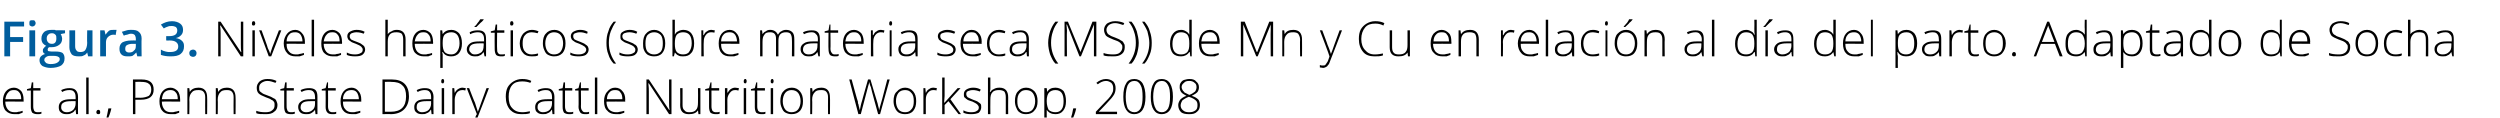
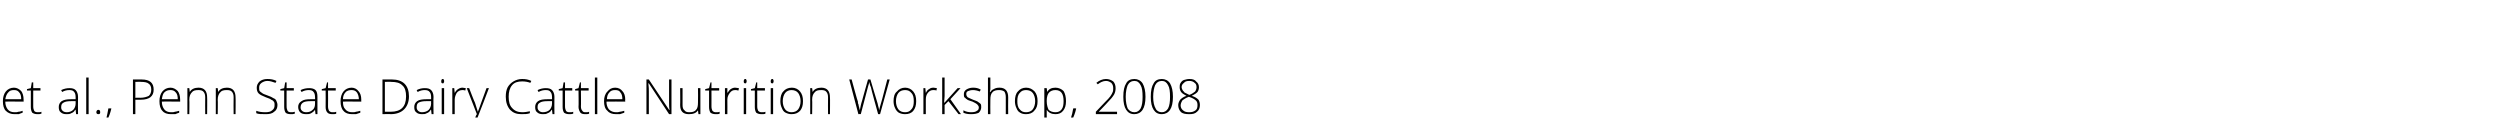
<svg xmlns="http://www.w3.org/2000/svg" version="1.1" width="519px" height="24.4px" viewBox="0 -4 519 24.4" style="top:-4px">
  <desc>Figura 3. Niveles hep ticos (sobre materia seca (MS)) de Mn y Cu en relaci n al d a del parto. Adaptado de Socha et a...</desc>
  <defs />
  <g id="Polygon91607">
    <path d="M 3 19.7 C 2.3 19.7 1.7 19.5 1.2 19 C 0.8 18.6 0.6 17.9 0.6 17 C 0.6 16.2 0.8 15.5 1.2 15 C 1.6 14.5 2.2 14.2 2.9 14.2 C 3.5 14.2 4 14.5 4.4 14.9 C 4.7 15.3 4.9 15.9 4.9 16.7 C 4.91 16.67 4.9 17.1 4.9 17.1 C 4.9 17.1 1.09 17.06 1.1 17.1 C 1.1 17.8 1.3 18.3 1.6 18.7 C 1.9 19.1 2.4 19.3 3 19.3 C 3.3 19.3 3.6 19.3 3.8 19.2 C 4.1 19.2 4.4 19.1 4.7 19 C 4.7 19 4.7 19.4 4.7 19.4 C 4.4 19.5 4.1 19.6 3.9 19.7 C 3.6 19.7 3.3 19.7 3 19.7 Z M 2.9 14.7 C 2.4 14.7 2 14.8 1.7 15.2 C 1.4 15.5 1.2 16 1.1 16.6 C 1.1 16.6 4.4 16.6 4.4 16.6 C 4.4 16 4.3 15.5 4 15.2 C 3.7 14.8 3.4 14.7 2.9 14.7 Z M 7.8 19.3 C 8.1 19.3 8.4 19.3 8.6 19.2 C 8.6 19.2 8.6 19.6 8.6 19.6 C 8.3 19.7 8.1 19.7 7.8 19.7 C 7.3 19.7 7 19.6 6.7 19.4 C 6.5 19.1 6.4 18.7 6.4 18.2 C 6.4 18.19 6.4 14.8 6.4 14.8 L 5.6 14.8 L 5.6 14.5 L 6.4 14.3 L 6.6 13.1 L 6.9 13.1 L 6.9 14.3 L 8.4 14.3 L 8.4 14.8 L 6.9 14.8 C 6.9 14.8 6.89 18.12 6.9 18.1 C 6.9 18.5 7 18.8 7.1 19 C 7.2 19.2 7.5 19.3 7.8 19.3 Z M 15.8 19.7 L 15.7 18.8 C 15.7 18.8 15.65 18.81 15.6 18.8 C 15.4 19.2 15.1 19.4 14.8 19.5 C 14.5 19.7 14.2 19.7 13.8 19.7 C 13.3 19.7 12.9 19.6 12.6 19.3 C 12.3 19.1 12.2 18.7 12.2 18.2 C 12.2 17.7 12.4 17.3 12.8 17 C 13.3 16.7 13.9 16.6 14.7 16.6 C 14.69 16.58 15.7 16.6 15.7 16.6 C 15.7 16.6 15.7 16.2 15.7 16.2 C 15.7 15.7 15.6 15.3 15.4 15.1 C 15.2 14.8 14.9 14.7 14.4 14.7 C 13.9 14.7 13.4 14.8 12.9 15.1 C 12.9 15.1 12.7 14.7 12.7 14.7 C 13.3 14.4 13.9 14.3 14.4 14.3 C 15 14.3 15.4 14.4 15.7 14.7 C 16 15 16.2 15.5 16.2 16.1 C 16.16 16.12 16.2 19.7 16.2 19.7 L 15.8 19.7 Z M 13.9 19.3 C 14.4 19.3 14.9 19.1 15.2 18.8 C 15.5 18.5 15.7 18 15.7 17.5 C 15.68 17.47 15.7 17 15.7 17 C 15.7 17 14.76 16.99 14.8 17 C 14 17 13.5 17.1 13.2 17.3 C 12.8 17.5 12.7 17.8 12.7 18.3 C 12.7 18.6 12.8 18.8 13 19 C 13.2 19.2 13.5 19.3 13.9 19.3 Z M 18.4 19.7 L 17.9 19.7 L 17.9 12.1 L 18.4 12.1 L 18.4 19.7 Z M 20.4 19.7 C 20.2 19.7 20 19.6 20 19.3 C 20 19 20.2 18.8 20.4 18.8 C 20.7 18.8 20.8 19 20.8 19.3 C 20.8 19.6 20.7 19.7 20.4 19.7 C 20.4 19.7 20.4 19.7 20.4 19.7 Z M 23.1 18.5 C 23.1 18.5 23.13 18.59 23.1 18.6 C 22.9 19.5 22.6 20.2 22.3 20.9 C 22.3 20.9 22 20.9 22 20.9 C 22.2 20 22.4 19.2 22.5 18.5 C 22.5 18.49 23.1 18.5 23.1 18.5 Z M 29.4 12.5 C 31.1 12.5 31.9 13.2 31.9 14.6 C 31.9 15.3 31.7 15.8 31.2 16.2 C 30.8 16.5 30.1 16.7 29.3 16.7 C 29.25 16.7 28.1 16.7 28.1 16.7 L 28.1 19.7 L 27.6 19.7 L 27.6 12.5 L 29.4 12.5 C 29.4 12.5 29.4 12.51 29.4 12.5 Z M 28.1 16.3 C 28.1 16.3 29.13 16.27 29.1 16.3 C 29.9 16.3 30.5 16.1 30.9 15.9 C 31.2 15.6 31.4 15.2 31.4 14.6 C 31.4 14 31.2 13.6 30.9 13.4 C 30.6 13.1 30 13 29.3 13 C 29.33 12.96 28.1 13 28.1 13 L 28.1 16.3 Z M 35.5 19.7 C 34.7 19.7 34.1 19.5 33.7 19 C 33.3 18.6 33.1 17.9 33.1 17 C 33.1 16.2 33.3 15.5 33.7 15 C 34.1 14.5 34.7 14.2 35.4 14.2 C 36 14.2 36.5 14.5 36.9 14.9 C 37.2 15.3 37.4 15.9 37.4 16.7 C 37.4 16.67 37.4 17.1 37.4 17.1 C 37.4 17.1 33.58 17.06 33.6 17.1 C 33.6 17.8 33.8 18.3 34.1 18.7 C 34.4 19.1 34.9 19.3 35.5 19.3 C 35.8 19.3 36.1 19.3 36.3 19.2 C 36.5 19.2 36.8 19.1 37.2 19 C 37.2 19 37.2 19.4 37.2 19.4 C 36.9 19.5 36.6 19.6 36.4 19.7 C 36.1 19.7 35.8 19.7 35.5 19.7 Z M 35.4 14.7 C 34.9 14.7 34.5 14.8 34.1 15.2 C 33.8 15.5 33.7 16 33.6 16.6 C 33.6 16.6 36.9 16.6 36.9 16.6 C 36.9 16 36.8 15.5 36.5 15.2 C 36.2 14.8 35.8 14.7 35.4 14.7 Z M 42.6 19.7 C 42.6 19.7 42.57 16.21 42.6 16.2 C 42.6 15.7 42.5 15.3 42.2 15 C 42 14.8 41.7 14.7 41.2 14.7 C 40.5 14.7 40.1 14.8 39.8 15.2 C 39.5 15.5 39.3 16 39.3 16.7 C 39.35 16.72 39.3 19.7 39.3 19.7 L 38.9 19.7 L 38.9 14.3 L 39.3 14.3 L 39.4 15.1 C 39.4 15.1 39.4 15.07 39.4 15.1 C 39.7 14.5 40.4 14.2 41.2 14.2 C 42.4 14.2 43 14.9 43 16.2 C 43.04 16.18 43 19.7 43 19.7 L 42.6 19.7 Z M 48.5 19.7 C 48.5 19.7 48.46 16.21 48.5 16.2 C 48.5 15.7 48.4 15.3 48.1 15 C 47.9 14.8 47.6 14.7 47.1 14.7 C 46.4 14.7 46 14.8 45.7 15.2 C 45.4 15.5 45.2 16 45.2 16.7 C 45.25 16.72 45.2 19.7 45.2 19.7 L 44.8 19.7 L 44.8 14.3 L 45.2 14.3 L 45.3 15.1 C 45.3 15.1 45.29 15.07 45.3 15.1 C 45.6 14.5 46.3 14.2 47.1 14.2 C 48.3 14.2 48.9 14.9 48.9 16.2 C 48.94 16.18 48.9 19.7 48.9 19.7 L 48.5 19.7 Z M 57.6 17.8 C 57.6 18.4 57.4 18.9 56.9 19.2 C 56.5 19.6 55.9 19.7 55.2 19.7 C 54.3 19.7 53.6 19.7 53.2 19.5 C 53.2 19.5 53.2 19 53.2 19 C 53.7 19.2 54.3 19.3 55.1 19.3 C 55.7 19.3 56.2 19.2 56.5 18.9 C 56.9 18.6 57 18.3 57 17.8 C 57 17.6 57 17.3 56.9 17.2 C 56.8 17 56.6 16.8 56.3 16.7 C 56.1 16.5 55.7 16.4 55.2 16.2 C 54.5 15.9 54 15.7 53.7 15.4 C 53.4 15.1 53.3 14.7 53.3 14.2 C 53.3 13.7 53.5 13.3 53.9 12.9 C 54.3 12.6 54.8 12.4 55.5 12.4 C 56.2 12.4 56.8 12.5 57.4 12.8 C 57.4 12.8 57.2 13.2 57.2 13.2 C 56.6 13 56.1 12.8 55.5 12.8 C 55 12.8 54.6 13 54.3 13.2 C 53.9 13.5 53.8 13.8 53.8 14.2 C 53.8 14.5 53.8 14.7 53.9 14.9 C 54 15 54.2 15.2 54.4 15.3 C 54.6 15.5 55 15.6 55.5 15.8 C 56.1 16 56.5 16.2 56.8 16.4 C 57.1 16.5 57.3 16.7 57.4 17 C 57.5 17.2 57.6 17.5 57.6 17.8 Z M 60.4 19.3 C 60.7 19.3 60.9 19.3 61.2 19.2 C 61.2 19.2 61.2 19.6 61.2 19.6 C 60.9 19.7 60.7 19.7 60.4 19.7 C 59.9 19.7 59.5 19.6 59.3 19.4 C 59.1 19.1 59 18.7 59 18.2 C 58.99 18.19 59 14.8 59 14.8 L 58.2 14.8 L 58.2 14.5 L 59 14.3 L 59.2 13.1 L 59.5 13.1 L 59.5 14.3 L 61 14.3 L 61 14.8 L 59.5 14.8 C 59.5 14.8 59.48 18.12 59.5 18.1 C 59.5 18.5 59.6 18.8 59.7 19 C 59.8 19.2 60.1 19.3 60.4 19.3 Z M 65.5 19.7 L 65.4 18.8 C 65.4 18.8 65.38 18.81 65.4 18.8 C 65.1 19.2 64.8 19.4 64.6 19.5 C 64.3 19.7 63.9 19.7 63.6 19.7 C 63 19.7 62.6 19.6 62.3 19.3 C 62.1 19.1 61.9 18.7 61.9 18.2 C 61.9 17.7 62.1 17.3 62.6 17 C 63 16.7 63.6 16.6 64.4 16.6 C 64.43 16.58 65.4 16.6 65.4 16.6 C 65.4 16.6 65.44 16.2 65.4 16.2 C 65.4 15.7 65.3 15.3 65.1 15.1 C 64.9 14.8 64.6 14.7 64.1 14.7 C 63.6 14.7 63.1 14.8 62.6 15.1 C 62.6 15.1 62.4 14.7 62.4 14.7 C 63 14.4 63.6 14.3 64.2 14.3 C 64.7 14.3 65.2 14.4 65.5 14.7 C 65.8 15 65.9 15.5 65.9 16.1 C 65.9 16.12 65.9 19.7 65.9 19.7 L 65.5 19.7 Z M 63.6 19.3 C 64.2 19.3 64.6 19.1 64.9 18.8 C 65.3 18.5 65.4 18 65.4 17.5 C 65.42 17.47 65.4 17 65.4 17 C 65.4 17 64.49 16.99 64.5 17 C 63.7 17 63.2 17.1 62.9 17.3 C 62.6 17.5 62.4 17.8 62.4 18.3 C 62.4 18.6 62.5 18.8 62.7 19 C 62.9 19.2 63.2 19.3 63.6 19.3 Z M 69 19.3 C 69.3 19.3 69.6 19.3 69.8 19.2 C 69.8 19.2 69.8 19.6 69.8 19.6 C 69.6 19.7 69.3 19.7 69 19.7 C 68.5 19.7 68.2 19.6 68 19.4 C 67.7 19.1 67.6 18.7 67.6 18.2 C 67.63 18.19 67.6 14.8 67.6 14.8 L 66.8 14.8 L 66.8 14.5 L 67.6 14.3 L 67.9 13.1 L 68.1 13.1 L 68.1 14.3 L 69.7 14.3 L 69.7 14.8 L 68.1 14.8 C 68.1 14.8 68.13 18.12 68.1 18.1 C 68.1 18.5 68.2 18.8 68.3 19 C 68.5 19.2 68.7 19.3 69 19.3 Z M 73.1 19.7 C 72.3 19.7 71.7 19.5 71.3 19 C 70.9 18.6 70.7 17.9 70.7 17 C 70.7 16.2 70.9 15.5 71.3 15 C 71.7 14.5 72.3 14.2 73 14.2 C 73.6 14.2 74.1 14.5 74.4 14.9 C 74.8 15.3 75 15.9 75 16.7 C 74.99 16.67 75 17.1 75 17.1 C 75 17.1 71.17 17.06 71.2 17.1 C 71.2 17.8 71.3 18.3 71.7 18.7 C 72 19.1 72.5 19.3 73.1 19.3 C 73.4 19.3 73.7 19.3 73.9 19.2 C 74.1 19.2 74.4 19.1 74.8 19 C 74.8 19 74.8 19.4 74.8 19.4 C 74.5 19.5 74.2 19.6 73.9 19.7 C 73.7 19.7 73.4 19.7 73.1 19.7 Z M 73 14.7 C 72.5 14.7 72 14.8 71.7 15.2 C 71.4 15.5 71.2 16 71.2 16.6 C 71.2 16.6 74.5 16.6 74.5 16.6 C 74.5 16 74.3 15.5 74.1 15.2 C 73.8 14.8 73.4 14.7 73 14.7 Z M 84.9 16 C 84.9 17.2 84.5 18.1 83.9 18.7 C 83.3 19.3 82.4 19.7 81.1 19.7 C 81.14 19.65 79.4 19.7 79.4 19.7 L 79.4 12.5 C 79.4 12.5 81.36 12.51 81.4 12.5 C 82.5 12.5 83.4 12.8 84 13.4 C 84.6 14 84.9 14.9 84.9 16 Z M 81.1 19.2 C 83.2 19.2 84.3 18.2 84.3 16 C 84.3 15 84.1 14.2 83.5 13.7 C 83 13.2 82.3 13 81.2 13 C 81.24 12.95 79.9 13 79.9 13 L 79.9 19.2 L 81.1 19.2 C 81.1 19.2 81.11 19.21 81.1 19.2 Z M 89.6 19.7 L 89.5 18.8 C 89.5 18.8 89.43 18.81 89.4 18.8 C 89.2 19.2 88.9 19.4 88.6 19.5 C 88.3 19.7 88 19.7 87.6 19.7 C 87.1 19.7 86.7 19.6 86.4 19.3 C 86.1 19.1 86 18.7 86 18.2 C 86 17.7 86.2 17.3 86.6 17 C 87 16.7 87.7 16.6 88.5 16.6 C 88.48 16.58 89.5 16.6 89.5 16.6 C 89.5 16.6 89.49 16.2 89.5 16.2 C 89.5 15.7 89.4 15.3 89.2 15.1 C 89 14.8 88.6 14.7 88.2 14.7 C 87.7 14.7 87.2 14.8 86.7 15.1 C 86.7 15.1 86.5 14.7 86.5 14.7 C 87.1 14.4 87.6 14.3 88.2 14.3 C 88.8 14.3 89.2 14.4 89.5 14.7 C 89.8 15 90 15.5 90 16.1 C 89.95 16.12 90 19.7 90 19.7 L 89.6 19.7 Z M 87.6 19.3 C 88.2 19.3 88.7 19.1 89 18.8 C 89.3 18.5 89.5 18 89.5 17.5 C 89.47 17.47 89.5 17 89.5 17 C 89.5 17 88.54 16.99 88.5 17 C 87.8 17 87.3 17.1 86.9 17.3 C 86.6 17.5 86.5 17.8 86.5 18.3 C 86.5 18.6 86.6 18.8 86.8 19 C 87 19.2 87.3 19.3 87.6 19.3 Z M 92.2 19.7 L 91.7 19.7 L 91.7 14.3 L 92.2 14.3 L 92.2 19.7 Z M 91.9 13.3 C 91.7 13.3 91.6 13.2 91.6 12.9 C 91.6 12.6 91.7 12.4 91.9 12.4 C 92 12.4 92.1 12.4 92.1 12.5 C 92.2 12.6 92.2 12.7 92.2 12.9 C 92.2 13 92.2 13.1 92.1 13.2 C 92.1 13.3 92 13.3 91.9 13.3 C 91.9 13.3 91.9 13.3 91.9 13.3 Z M 96 14.2 C 96.2 14.2 96.5 14.3 96.7 14.3 C 96.7 14.3 96.6 14.8 96.6 14.8 C 96.4 14.7 96.2 14.7 96 14.7 C 95.5 14.7 95.1 14.9 94.8 15.3 C 94.6 15.7 94.4 16.1 94.4 16.7 C 94.41 16.72 94.4 19.7 94.4 19.7 L 93.9 19.7 L 93.9 14.3 L 94.3 14.3 L 94.4 15.3 C 94.4 15.3 94.42 15.3 94.4 15.3 C 94.6 14.9 94.9 14.6 95.1 14.5 C 95.4 14.3 95.7 14.2 96 14.2 Z M 96.9 14.3 L 97.4 14.3 C 97.4 14.3 98.55 17.32 98.6 17.3 C 98.9 18.2 99.1 18.9 99.2 19.2 C 99.2 19.2 99.2 19.2 99.2 19.2 C 99.4 18.8 99.6 18.1 99.9 17.3 C 99.9 17.29 101 14.3 101 14.3 L 101.5 14.3 C 101.5 14.3 99.14 20.51 99.1 20.5 C 99 21 98.8 21.4 98.7 21.5 C 98.5 21.7 98.4 21.8 98.2 21.9 C 98 22 97.8 22.1 97.6 22.1 C 97.4 22.1 97.2 22 97 22 C 97 22 97 21.5 97 21.5 C 97.1 21.6 97.3 21.6 97.6 21.6 C 97.7 21.6 97.9 21.6 98 21.5 C 98.1 21.4 98.2 21.3 98.3 21.1 C 98.4 21 98.6 20.7 98.7 20.3 C 98.8 20 98.9 19.8 99 19.7 C 98.96 19.65 96.9 14.3 96.9 14.3 Z M 110.1 13.2 C 109.6 13 109 12.9 108.4 12.9 C 107.5 12.9 106.8 13.1 106.3 13.7 C 105.8 14.3 105.6 15.1 105.6 16.1 C 105.6 17.1 105.8 17.9 106.3 18.4 C 106.8 19 107.5 19.3 108.4 19.3 C 109 19.3 109.5 19.2 110 19.1 C 110 19.1 110 19.5 110 19.5 C 109.5 19.7 108.9 19.7 108.2 19.7 C 107.2 19.7 106.5 19.4 105.9 18.8 C 105.3 18.1 105 17.2 105 16.1 C 105 15.3 105.1 14.7 105.4 14.1 C 105.7 13.6 106.1 13.2 106.6 12.9 C 107.1 12.6 107.7 12.4 108.4 12.4 C 109.1 12.4 109.7 12.5 110.3 12.8 C 110.28 12.8 110.1 13.2 110.1 13.2 C 110.1 13.2 110.08 13.25 110.1 13.2 Z M 114.7 19.7 L 114.6 18.8 C 114.6 18.8 114.54 18.81 114.5 18.8 C 114.3 19.2 114 19.4 113.7 19.5 C 113.4 19.7 113.1 19.7 112.7 19.7 C 112.2 19.7 111.8 19.6 111.5 19.3 C 111.2 19.1 111.1 18.7 111.1 18.2 C 111.1 17.7 111.3 17.3 111.7 17 C 112.1 16.7 112.8 16.6 113.6 16.6 C 113.59 16.58 114.6 16.6 114.6 16.6 C 114.6 16.6 114.6 16.2 114.6 16.2 C 114.6 15.7 114.5 15.3 114.3 15.1 C 114.1 14.8 113.8 14.7 113.3 14.7 C 112.8 14.7 112.3 14.8 111.8 15.1 C 111.8 15.1 111.6 14.7 111.6 14.7 C 112.2 14.4 112.8 14.3 113.3 14.3 C 113.9 14.3 114.3 14.4 114.6 14.7 C 114.9 15 115.1 15.5 115.1 16.1 C 115.06 16.12 115.1 19.7 115.1 19.7 L 114.7 19.7 Z M 112.7 19.3 C 113.3 19.3 113.8 19.1 114.1 18.8 C 114.4 18.5 114.6 18 114.6 17.5 C 114.58 17.47 114.6 17 114.6 17 C 114.6 17 113.65 16.99 113.7 17 C 112.9 17 112.4 17.1 112.1 17.3 C 111.7 17.5 111.6 17.8 111.6 18.3 C 111.6 18.6 111.7 18.8 111.9 19 C 112.1 19.2 112.4 19.3 112.7 19.3 Z M 118.2 19.3 C 118.5 19.3 118.8 19.3 119 19.2 C 119 19.2 119 19.6 119 19.6 C 118.7 19.7 118.5 19.7 118.2 19.7 C 117.7 19.7 117.4 19.6 117.1 19.4 C 116.9 19.1 116.8 18.7 116.8 18.2 C 116.8 18.19 116.8 14.8 116.8 14.8 L 116 14.8 L 116 14.5 L 116.8 14.3 L 117 13.1 L 117.3 13.1 L 117.3 14.3 L 118.8 14.3 L 118.8 14.8 L 117.3 14.8 C 117.3 14.8 117.29 18.12 117.3 18.1 C 117.3 18.5 117.4 18.8 117.5 19 C 117.6 19.2 117.9 19.3 118.2 19.3 Z M 121.5 19.3 C 121.8 19.3 122.1 19.3 122.3 19.2 C 122.3 19.2 122.3 19.6 122.3 19.6 C 122.1 19.7 121.8 19.7 121.5 19.7 C 121 19.7 120.7 19.6 120.5 19.4 C 120.3 19.1 120.1 18.7 120.1 18.2 C 120.15 18.19 120.1 14.8 120.1 14.8 L 119.4 14.8 L 119.4 14.5 L 120.1 14.3 L 120.4 13.1 L 120.6 13.1 L 120.6 14.3 L 122.2 14.3 L 122.2 14.8 L 120.6 14.8 C 120.6 14.8 120.64 18.12 120.6 18.1 C 120.6 18.5 120.7 18.8 120.9 19 C 121 19.2 121.2 19.3 121.5 19.3 Z M 124 19.7 L 123.5 19.7 L 123.5 12.1 L 124 12.1 L 124 19.7 Z M 127.9 19.7 C 127.1 19.7 126.5 19.5 126.1 19 C 125.6 18.6 125.4 17.9 125.4 17 C 125.4 16.2 125.6 15.5 126.1 15 C 126.5 14.5 127 14.2 127.7 14.2 C 128.4 14.2 128.9 14.5 129.2 14.9 C 129.6 15.3 129.8 15.9 129.8 16.7 C 129.76 16.67 129.8 17.1 129.8 17.1 C 129.8 17.1 125.94 17.06 125.9 17.1 C 125.9 17.8 126.1 18.3 126.4 18.7 C 126.8 19.1 127.3 19.3 127.9 19.3 C 128.2 19.3 128.4 19.3 128.7 19.2 C 128.9 19.2 129.2 19.1 129.6 19 C 129.6 19 129.6 19.4 129.6 19.4 C 129.3 19.5 129 19.6 128.7 19.7 C 128.5 19.7 128.2 19.7 127.9 19.7 Z M 127.7 14.7 C 127.2 14.7 126.8 14.8 126.5 15.2 C 126.2 15.5 126 16 126 16.6 C 126 16.6 129.2 16.6 129.2 16.6 C 129.2 16 129.1 15.5 128.8 15.2 C 128.6 14.8 128.2 14.7 127.7 14.7 Z M 139.4 19.7 L 138.9 19.7 L 134.7 13.3 C 134.7 13.3 134.63 13.31 134.6 13.3 C 134.7 14.1 134.7 14.6 134.7 15 C 134.68 15.02 134.7 19.7 134.7 19.7 L 134.2 19.7 L 134.2 12.5 L 134.7 12.5 L 138.9 18.8 C 138.9 18.8 138.96 18.84 139 18.8 C 138.9 18.3 138.9 17.7 138.9 17.2 C 138.91 17.17 138.9 12.5 138.9 12.5 L 139.4 12.5 L 139.4 19.7 Z M 141.7 14.3 C 141.7 14.3 141.71 17.78 141.7 17.8 C 141.7 18.3 141.8 18.7 142.1 18.9 C 142.3 19.2 142.6 19.3 143.1 19.3 C 143.7 19.3 144.2 19.2 144.5 18.8 C 144.8 18.5 144.9 18 144.9 17.3 C 144.94 17.27 144.9 14.3 144.9 14.3 L 145.4 14.3 L 145.4 19.7 L 145 19.7 L 144.9 18.9 C 144.9 18.9 144.89 18.92 144.9 18.9 C 144.5 19.5 143.9 19.7 143 19.7 C 141.8 19.7 141.2 19.1 141.2 17.8 C 141.24 17.81 141.2 14.3 141.2 14.3 L 141.7 14.3 Z M 148.6 19.3 C 148.9 19.3 149.2 19.3 149.4 19.2 C 149.4 19.2 149.4 19.6 149.4 19.6 C 149.2 19.7 148.9 19.7 148.6 19.7 C 148.1 19.7 147.8 19.6 147.5 19.4 C 147.3 19.1 147.2 18.7 147.2 18.2 C 147.21 18.19 147.2 14.8 147.2 14.8 L 146.4 14.8 L 146.4 14.5 L 147.2 14.3 L 147.5 13.1 L 147.7 13.1 L 147.7 14.3 L 149.3 14.3 L 149.3 14.8 L 147.7 14.8 C 147.7 14.8 147.71 18.12 147.7 18.1 C 147.7 18.5 147.8 18.8 147.9 19 C 148.1 19.2 148.3 19.3 148.6 19.3 Z M 152.6 14.2 C 152.9 14.2 153.1 14.3 153.4 14.3 C 153.4 14.3 153.3 14.8 153.3 14.8 C 153 14.7 152.8 14.7 152.6 14.7 C 152.1 14.7 151.8 14.9 151.5 15.3 C 151.2 15.7 151 16.1 151 16.7 C 151.03 16.72 151 19.7 151 19.7 L 150.5 19.7 L 150.5 14.3 L 151 14.3 L 151 15.3 C 151 15.3 151.04 15.3 151 15.3 C 151.3 14.9 151.5 14.6 151.7 14.5 C 152 14.3 152.3 14.2 152.6 14.2 Z M 154.9 19.7 L 154.4 19.7 L 154.4 14.3 L 154.9 14.3 L 154.9 19.7 Z M 154.7 13.3 C 154.5 13.3 154.4 13.2 154.4 12.9 C 154.4 12.6 154.5 12.4 154.7 12.4 C 154.8 12.4 154.9 12.4 154.9 12.5 C 155 12.6 155 12.7 155 12.9 C 155 13 155 13.1 154.9 13.2 C 154.9 13.3 154.8 13.3 154.7 13.3 C 154.7 13.3 154.7 13.3 154.7 13.3 Z M 158.1 19.3 C 158.4 19.3 158.7 19.3 158.9 19.2 C 158.9 19.2 158.9 19.6 158.9 19.6 C 158.7 19.7 158.4 19.7 158.1 19.7 C 157.6 19.7 157.3 19.6 157 19.4 C 156.8 19.1 156.7 18.7 156.7 18.2 C 156.71 18.19 156.7 14.8 156.7 14.8 L 155.9 14.8 L 155.9 14.5 L 156.7 14.3 L 157 13.1 L 157.2 13.1 L 157.2 14.3 L 158.8 14.3 L 158.8 14.8 L 157.2 14.8 C 157.2 14.8 157.21 18.12 157.2 18.1 C 157.2 18.5 157.3 18.8 157.4 19 C 157.6 19.2 157.8 19.3 158.1 19.3 Z M 160.5 19.7 L 160 19.7 L 160 14.3 L 160.5 14.3 L 160.5 19.7 Z M 160.3 13.3 C 160.1 13.3 160 13.2 160 12.9 C 160 12.6 160.1 12.4 160.3 12.4 C 160.4 12.4 160.5 12.4 160.5 12.5 C 160.6 12.6 160.6 12.7 160.6 12.9 C 160.6 13 160.6 13.1 160.5 13.2 C 160.5 13.3 160.4 13.3 160.3 13.3 C 160.3 13.3 160.3 13.3 160.3 13.3 Z M 166.7 17 C 166.7 17.9 166.5 18.5 166.1 19 C 165.6 19.5 165.1 19.7 164.3 19.7 C 163.9 19.7 163.5 19.6 163.1 19.4 C 162.7 19.2 162.5 18.9 162.3 18.4 C 162.1 18 162 17.5 162 17 C 162 16.1 162.2 15.4 162.6 15 C 163 14.5 163.6 14.2 164.4 14.2 C 165.1 14.2 165.7 14.5 166.1 15 C 166.5 15.5 166.7 16.1 166.7 17 Z M 162.5 17 C 162.5 17.7 162.7 18.3 163 18.7 C 163.3 19.1 163.8 19.3 164.3 19.3 C 164.9 19.3 165.4 19.1 165.7 18.7 C 166 18.3 166.2 17.7 166.2 17 C 166.2 16.3 166 15.7 165.7 15.3 C 165.4 14.9 164.9 14.7 164.3 14.7 C 163.8 14.7 163.3 14.9 163 15.3 C 162.7 15.7 162.5 16.3 162.5 17 Z M 171.9 19.7 C 171.9 19.7 171.87 16.21 171.9 16.2 C 171.9 15.7 171.8 15.3 171.5 15 C 171.3 14.8 171 14.7 170.5 14.7 C 169.8 14.7 169.4 14.8 169.1 15.2 C 168.8 15.5 168.6 16 168.6 16.7 C 168.65 16.72 168.6 19.7 168.6 19.7 L 168.2 19.7 L 168.2 14.3 L 168.6 14.3 L 168.7 15.1 C 168.7 15.1 168.7 15.07 168.7 15.1 C 169 14.5 169.7 14.2 170.5 14.2 C 171.7 14.2 172.3 14.9 172.3 16.2 C 172.34 16.18 172.3 19.7 172.3 19.7 L 171.9 19.7 Z M 182.7 19.7 L 182.3 19.7 C 182.3 19.7 180.75 14.14 180.8 14.1 C 180.6 13.7 180.5 13.3 180.5 13 C 180.4 13.3 180.3 13.6 180.2 14 C 180.1 14.4 179.6 16.3 178.7 19.7 C 178.66 19.65 178.2 19.7 178.2 19.7 L 176.3 12.5 L 176.8 12.5 C 176.8 12.5 178.05 17.11 178.1 17.1 C 178.1 17.3 178.1 17.5 178.2 17.6 C 178.2 17.8 178.3 17.9 178.3 18.1 C 178.3 18.2 178.4 18.3 178.4 18.5 C 178.4 18.6 178.5 18.7 178.5 18.9 C 178.6 18.4 178.7 17.7 179 16.8 C 178.97 16.84 180.2 12.5 180.2 12.5 L 180.7 12.5 C 180.7 12.5 182.17 17.48 182.2 17.5 C 182.3 18.1 182.5 18.5 182.5 18.9 C 182.6 18.6 182.6 18.4 182.7 18.1 C 182.8 17.9 183.3 16 184.2 12.5 C 184.2 12.51 184.7 12.5 184.7 12.5 L 182.7 19.7 Z M 190.2 17 C 190.2 17.9 190 18.5 189.6 19 C 189.2 19.5 188.6 19.7 187.9 19.7 C 187.4 19.7 187 19.6 186.6 19.4 C 186.3 19.2 186 18.9 185.8 18.4 C 185.6 18 185.5 17.5 185.5 17 C 185.5 16.1 185.7 15.4 186.2 15 C 186.6 14.5 187.2 14.2 187.9 14.2 C 188.6 14.2 189.2 14.5 189.6 15 C 190 15.5 190.2 16.1 190.2 17 Z M 186 17 C 186 17.7 186.2 18.3 186.5 18.7 C 186.8 19.1 187.3 19.3 187.9 19.3 C 188.5 19.3 188.9 19.1 189.2 18.7 C 189.6 18.3 189.7 17.7 189.7 17 C 189.7 16.3 189.6 15.7 189.2 15.3 C 188.9 14.9 188.5 14.7 187.9 14.7 C 187.3 14.7 186.8 14.9 186.5 15.3 C 186.2 15.7 186 16.3 186 17 Z M 193.8 14.2 C 194 14.2 194.3 14.3 194.5 14.3 C 194.5 14.3 194.4 14.8 194.4 14.8 C 194.2 14.7 194 14.7 193.7 14.7 C 193.3 14.7 192.9 14.9 192.6 15.3 C 192.3 15.7 192.2 16.1 192.2 16.7 C 192.18 16.72 192.2 19.7 192.2 19.7 L 191.7 19.7 L 191.7 14.3 L 192.1 14.3 L 192.2 15.3 C 192.2 15.3 192.19 15.3 192.2 15.3 C 192.4 14.9 192.6 14.6 192.9 14.5 C 193.1 14.3 193.4 14.2 193.8 14.2 Z M 196.1 17.3 L 198.8 14.3 L 199.4 14.3 L 197.3 16.6 L 199.5 19.7 L 199 19.7 L 196.9 17 L 196.1 17.8 L 196.1 19.7 L 195.6 19.7 L 195.6 12.1 L 196.1 12.1 L 196.1 15.9 L 196 17.3 L 196.1 17.3 Z M 203.7 18.3 C 203.7 18.7 203.5 19.1 203.2 19.4 C 202.8 19.6 202.3 19.7 201.6 19.7 C 200.9 19.7 200.4 19.6 200 19.4 C 200 19.4 200 18.9 200 18.9 C 200.5 19.2 201.1 19.3 201.6 19.3 C 202.2 19.3 202.6 19.2 202.8 19 C 203.1 18.9 203.2 18.6 203.2 18.3 C 203.2 18.1 203.1 17.9 202.9 17.7 C 202.7 17.5 202.3 17.3 201.9 17.1 C 201.3 16.9 200.9 16.8 200.7 16.6 C 200.5 16.5 200.4 16.3 200.2 16.2 C 200.1 16 200.1 15.8 200.1 15.5 C 200.1 15.1 200.3 14.8 200.6 14.6 C 200.9 14.4 201.4 14.2 202 14.2 C 202.6 14.2 203.1 14.3 203.6 14.6 C 203.6 14.6 203.4 15 203.4 15 C 202.9 14.8 202.4 14.7 202 14.7 C 201.6 14.7 201.2 14.8 201 14.9 C 200.7 15 200.6 15.2 200.6 15.5 C 200.6 15.8 200.7 16 200.9 16.2 C 201.1 16.3 201.5 16.5 202 16.7 C 202.5 16.9 202.9 17 203.1 17.2 C 203.3 17.3 203.5 17.5 203.6 17.6 C 203.7 17.8 203.7 18 203.7 18.3 Z M 208.8 19.7 C 208.8 19.7 208.79 16.21 208.8 16.2 C 208.8 15.7 208.7 15.3 208.5 15 C 208.2 14.8 207.9 14.7 207.4 14.7 C 206.8 14.7 206.3 14.8 206 15.2 C 205.7 15.5 205.6 16 205.6 16.7 C 205.57 16.72 205.6 19.7 205.6 19.7 L 205.1 19.7 L 205.1 12.1 L 205.6 12.1 L 205.6 14.5 L 205.5 15.1 C 205.5 15.1 205.58 15.15 205.6 15.1 C 205.8 14.8 206 14.6 206.3 14.5 C 206.6 14.3 207 14.2 207.5 14.2 C 208.7 14.2 209.3 14.9 209.3 16.2 C 209.27 16.18 209.3 19.7 209.3 19.7 L 208.8 19.7 Z M 215.4 17 C 215.4 17.9 215.2 18.5 214.7 19 C 214.3 19.5 213.7 19.7 213 19.7 C 212.5 19.7 212.1 19.6 211.8 19.4 C 211.4 19.2 211.2 18.9 211 18.4 C 210.8 18 210.7 17.5 210.7 17 C 210.7 16.1 210.9 15.4 211.3 15 C 211.7 14.5 212.3 14.2 213 14.2 C 213.8 14.2 214.3 14.5 214.8 15 C 215.2 15.5 215.4 16.1 215.4 17 Z M 211.2 17 C 211.2 17.7 211.3 18.3 211.7 18.7 C 212 19.1 212.4 19.3 213 19.3 C 213.6 19.3 214.1 19.1 214.4 18.7 C 214.7 18.3 214.9 17.7 214.9 17 C 214.9 16.3 214.7 15.7 214.4 15.3 C 214.1 14.9 213.6 14.7 213 14.7 C 212.4 14.7 212 14.9 211.7 15.3 C 211.3 15.7 211.2 16.3 211.2 17 Z M 219.1 19.7 C 218.3 19.7 217.7 19.4 217.3 18.8 C 217.33 18.83 217.3 18.8 217.3 18.8 C 217.3 18.8 217.31 19.24 217.3 19.2 C 217.3 19.5 217.3 19.7 217.3 20 C 217.33 20.03 217.3 22.1 217.3 22.1 L 216.8 22.1 L 216.8 14.3 L 217.3 14.3 L 217.4 15.1 C 217.4 15.1 217.38 15.1 217.4 15.1 C 217.7 14.5 218.3 14.2 219.1 14.2 C 219.8 14.2 220.4 14.5 220.8 14.9 C 221.1 15.4 221.3 16.1 221.3 17 C 221.3 17.9 221.1 18.5 220.7 19 C 220.3 19.5 219.8 19.7 219.1 19.7 Z M 219.1 19.3 C 219.7 19.3 220.1 19.1 220.4 18.7 C 220.7 18.3 220.8 17.7 220.8 17 C 220.8 15.5 220.3 14.7 219.1 14.7 C 218.5 14.7 218.1 14.9 217.8 15.2 C 217.5 15.5 217.3 16.1 217.3 16.9 C 217.3 16.9 217.3 17 217.3 17 C 217.3 17.8 217.5 18.4 217.7 18.8 C 218 19.1 218.5 19.3 219.1 19.3 Z M 223.4 18.5 C 223.4 18.5 223.41 18.59 223.4 18.6 C 223.2 19.5 222.9 20.2 222.6 20.9 C 222.6 20.9 222.2 20.9 222.2 20.9 C 222.5 20 222.7 19.2 222.8 18.5 C 222.78 18.49 223.4 18.5 223.4 18.5 Z M 231.9 19.7 L 227.5 19.7 L 227.5 19.2 C 227.5 19.2 229.37 17.24 229.4 17.2 C 229.9 16.7 230.3 16.3 230.5 16 C 230.7 15.7 230.9 15.4 231 15.1 C 231.1 14.9 231.1 14.6 231.1 14.3 C 231.1 13.9 231 13.5 230.7 13.2 C 230.4 13 230.1 12.8 229.6 12.8 C 229 12.8 228.4 13.1 227.9 13.5 C 227.9 13.5 227.6 13.2 227.6 13.2 C 228.2 12.7 228.9 12.4 229.6 12.4 C 230.2 12.4 230.7 12.6 231.1 12.9 C 231.4 13.2 231.6 13.7 231.6 14.3 C 231.6 14.8 231.5 15.2 231.3 15.6 C 231 16.1 230.6 16.6 229.9 17.3 C 229.95 17.28 228.1 19.2 228.1 19.2 L 228.1 19.2 L 231.9 19.2 L 231.9 19.7 Z M 237.8 16.1 C 237.8 17.3 237.6 18.2 237.2 18.8 C 236.8 19.4 236.2 19.7 235.5 19.7 C 234.7 19.7 234.2 19.4 233.8 18.8 C 233.4 18.2 233.2 17.3 233.2 16.1 C 233.2 14.8 233.4 13.9 233.8 13.3 C 234.1 12.7 234.7 12.4 235.5 12.4 C 236.2 12.4 236.8 12.7 237.2 13.3 C 237.6 14 237.8 14.9 237.8 16.1 Z M 233.7 16.1 C 233.7 17.2 233.9 18 234.1 18.5 C 234.4 19 234.9 19.3 235.5 19.3 C 236.1 19.3 236.5 19 236.8 18.5 C 237.1 17.9 237.2 17.1 237.2 16.1 C 237.2 15 237.1 14.2 236.8 13.7 C 236.5 13.1 236.1 12.8 235.5 12.8 C 234.9 12.8 234.4 13.1 234.1 13.7 C 233.9 14.2 233.7 15 233.7 16.1 Z M 243.5 16.1 C 243.5 17.3 243.3 18.2 242.9 18.8 C 242.5 19.4 241.9 19.7 241.2 19.7 C 240.4 19.7 239.9 19.4 239.5 18.8 C 239.1 18.2 238.9 17.3 238.9 16.1 C 238.9 14.8 239.1 13.9 239.5 13.3 C 239.8 12.7 240.4 12.4 241.2 12.4 C 241.9 12.4 242.5 12.7 242.9 13.3 C 243.3 14 243.5 14.9 243.5 16.1 Z M 239.4 16.1 C 239.4 17.2 239.6 18 239.9 18.5 C 240.1 19 240.6 19.3 241.2 19.3 C 241.8 19.3 242.2 19 242.5 18.5 C 242.8 17.9 242.9 17.1 242.9 16.1 C 242.9 15 242.8 14.2 242.5 13.7 C 242.2 13.1 241.8 12.8 241.2 12.8 C 240.6 12.8 240.1 13.1 239.8 13.7 C 239.6 14.2 239.4 15 239.4 16.1 Z M 246.9 12.4 C 247.5 12.4 248 12.5 248.3 12.9 C 248.7 13.2 248.9 13.6 248.9 14.1 C 248.9 14.5 248.8 14.8 248.6 15.1 C 248.3 15.4 248 15.6 247.4 15.9 C 248.1 16.1 248.5 16.4 248.8 16.7 C 249 17 249.1 17.4 249.1 17.8 C 249.1 18.4 248.9 18.9 248.5 19.2 C 248.1 19.6 247.6 19.7 246.9 19.7 C 246.1 19.7 245.6 19.6 245.2 19.3 C 244.8 18.9 244.6 18.4 244.6 17.8 C 244.6 17.4 244.8 17 245 16.7 C 245.3 16.4 245.7 16.1 246.3 15.9 C 245.8 15.6 245.4 15.4 245.2 15.1 C 245 14.8 244.9 14.5 244.9 14.1 C 244.9 13.8 244.9 13.5 245.1 13.2 C 245.3 12.9 245.5 12.7 245.8 12.6 C 246.2 12.5 246.5 12.4 246.9 12.4 Z M 245.1 17.9 C 245.1 18.3 245.3 18.7 245.6 18.9 C 245.9 19.2 246.3 19.3 246.9 19.3 C 247.4 19.3 247.8 19.2 248.2 18.9 C 248.5 18.7 248.6 18.3 248.6 17.8 C 248.6 17.4 248.5 17.1 248.3 16.9 C 248 16.6 247.5 16.3 246.8 16.1 C 246.2 16.3 245.8 16.6 245.5 16.8 C 245.3 17.1 245.1 17.5 245.1 17.9 Z M 246.9 12.8 C 246.4 12.8 246 12.9 245.8 13.2 C 245.5 13.4 245.3 13.7 245.3 14.1 C 245.3 14.3 245.4 14.5 245.5 14.7 C 245.6 14.9 245.8 15 245.9 15.2 C 246.1 15.3 246.5 15.5 246.9 15.7 C 247.5 15.5 247.8 15.2 248.1 15 C 248.3 14.7 248.4 14.4 248.4 14.1 C 248.4 13.7 248.3 13.4 248 13.2 C 247.7 12.9 247.3 12.8 246.9 12.8 Z " stroke="none" fill="#000" />
  </g>
  <g id="Polygon91606">
-     <path d="M 50.5 7.7 L 50 7.7 L 45.8 1.3 C 45.8 1.3 45.73 1.31 45.7 1.3 C 45.8 2.1 45.8 2.6 45.8 3 C 45.79 3.02 45.8 7.7 45.8 7.7 L 45.3 7.7 L 45.3 0.5 L 45.8 0.5 L 50 6.8 C 50 6.8 50.07 6.84 50.1 6.8 C 50 6.3 50 5.7 50 5.2 C 50.02 5.17 50 0.5 50 0.5 L 50.5 0.5 L 50.5 7.7 Z M 52.9 7.7 L 52.4 7.7 L 52.4 2.3 L 52.9 2.3 L 52.9 7.7 Z M 52.6 1.3 C 52.4 1.3 52.3 1.2 52.3 0.9 C 52.3 0.6 52.4 0.4 52.6 0.4 C 52.7 0.4 52.8 0.4 52.9 0.5 C 52.9 0.6 53 0.7 53 0.9 C 53 1 52.9 1.1 52.9 1.2 C 52.8 1.3 52.7 1.3 52.6 1.3 C 52.6 1.3 52.6 1.3 52.6 1.3 Z M 55.8 7.7 L 53.8 2.3 L 54.3 2.3 C 54.3 2.3 55.65 5.95 55.6 6 C 55.8 6.4 56 6.8 56.1 7.2 C 56.1 7.2 56.1 7.2 56.1 7.2 C 56.2 6.7 56.4 6.3 56.5 5.9 C 56.5 5.94 57.9 2.3 57.9 2.3 L 58.4 2.3 L 56.3 7.7 L 55.8 7.7 Z M 61.4 7.7 C 60.6 7.7 60 7.5 59.6 7 C 59.2 6.6 58.9 5.9 58.9 5 C 58.9 4.2 59.2 3.5 59.6 3 C 60 2.5 60.6 2.2 61.3 2.2 C 61.9 2.2 62.4 2.5 62.7 2.9 C 63.1 3.3 63.3 3.9 63.3 4.7 C 63.28 4.67 63.3 5.1 63.3 5.1 C 63.3 5.1 59.46 5.06 59.5 5.1 C 59.5 5.8 59.6 6.3 60 6.7 C 60.3 7.1 60.8 7.3 61.4 7.3 C 61.7 7.3 62 7.3 62.2 7.2 C 62.4 7.2 62.7 7.1 63.1 7 C 63.1 7 63.1 7.4 63.1 7.4 C 62.8 7.5 62.5 7.6 62.2 7.7 C 62 7.7 61.7 7.7 61.4 7.7 Z M 61.3 2.7 C 60.7 2.7 60.3 2.8 60 3.2 C 59.7 3.5 59.5 4 59.5 4.6 C 59.5 4.6 62.8 4.6 62.8 4.6 C 62.8 4 62.6 3.5 62.4 3.2 C 62.1 2.8 61.7 2.7 61.3 2.7 Z M 65.2 7.7 L 64.7 7.7 L 64.7 0.1 L 65.2 0.1 L 65.2 7.7 Z M 69.1 7.7 C 68.4 7.7 67.8 7.5 67.3 7 C 66.9 6.6 66.7 5.9 66.7 5 C 66.7 4.2 66.9 3.5 67.3 3 C 67.7 2.5 68.3 2.2 69 2.2 C 69.6 2.2 70.1 2.5 70.5 2.9 C 70.8 3.3 71 3.9 71 4.7 C 71.03 4.67 71 5.1 71 5.1 C 71 5.1 67.2 5.06 67.2 5.1 C 67.2 5.8 67.4 6.3 67.7 6.7 C 68 7.1 68.5 7.3 69.1 7.3 C 69.5 7.3 69.7 7.3 69.9 7.2 C 70.2 7.2 70.5 7.1 70.8 7 C 70.8 7 70.8 7.4 70.8 7.4 C 70.5 7.5 70.2 7.6 70 7.7 C 69.7 7.7 69.5 7.7 69.1 7.7 Z M 69 2.7 C 68.5 2.7 68.1 2.8 67.8 3.2 C 67.5 3.5 67.3 4 67.2 4.6 C 67.2 4.6 70.5 4.6 70.5 4.6 C 70.5 4 70.4 3.5 70.1 3.2 C 69.8 2.8 69.5 2.7 69 2.7 Z M 75.8 6.3 C 75.8 6.7 75.6 7.1 75.2 7.4 C 74.9 7.6 74.4 7.7 73.7 7.7 C 73 7.7 72.4 7.6 72 7.4 C 72 7.4 72 6.9 72 6.9 C 72.5 7.2 73.1 7.3 73.7 7.3 C 74.2 7.3 74.6 7.2 74.9 7 C 75.2 6.9 75.3 6.6 75.3 6.3 C 75.3 6.1 75.2 5.9 75 5.7 C 74.8 5.5 74.4 5.3 73.9 5.1 C 73.4 4.9 73 4.8 72.8 4.6 C 72.6 4.5 72.4 4.3 72.3 4.2 C 72.2 4 72.1 3.8 72.1 3.5 C 72.1 3.1 72.3 2.8 72.6 2.6 C 73 2.4 73.4 2.2 74 2.2 C 74.6 2.2 75.2 2.3 75.7 2.6 C 75.7 2.6 75.5 3 75.5 3 C 75 2.8 74.5 2.7 74 2.7 C 73.6 2.7 73.3 2.8 73 2.9 C 72.8 3 72.6 3.2 72.6 3.5 C 72.6 3.8 72.7 4 72.9 4.2 C 73.1 4.3 73.5 4.5 74.1 4.7 C 74.6 4.9 74.9 5 75.1 5.2 C 75.3 5.3 75.5 5.5 75.6 5.6 C 75.7 5.8 75.8 6 75.8 6.3 Z M 83.7 7.7 C 83.7 7.7 83.71 4.21 83.7 4.2 C 83.7 3.7 83.6 3.3 83.4 3 C 83.1 2.8 82.8 2.7 82.3 2.7 C 81.7 2.7 81.2 2.8 80.9 3.2 C 80.6 3.5 80.5 4 80.5 4.7 C 80.49 4.72 80.5 7.7 80.5 7.7 L 80 7.7 L 80 0.1 L 80.5 0.1 L 80.5 2.5 L 80.5 3.1 C 80.5 3.1 80.5 3.15 80.5 3.1 C 80.7 2.8 81 2.6 81.3 2.5 C 81.6 2.3 81.9 2.2 82.4 2.2 C 83.6 2.2 84.2 2.9 84.2 4.2 C 84.19 4.18 84.2 7.7 84.2 7.7 L 83.7 7.7 Z M 88 7.7 C 87.3 7.7 86.7 7.5 86.2 7 C 85.8 6.6 85.6 5.9 85.6 5 C 85.6 4.2 85.8 3.5 86.2 3 C 86.6 2.5 87.2 2.2 87.9 2.2 C 88.5 2.2 89 2.5 89.4 2.9 C 89.7 3.3 89.9 3.9 89.9 4.7 C 89.93 4.67 89.9 5.1 89.9 5.1 C 89.9 5.1 86.11 5.06 86.1 5.1 C 86.1 5.8 86.3 6.3 86.6 6.7 C 87 7.1 87.4 7.3 88 7.3 C 88.4 7.3 88.6 7.3 88.8 7.2 C 89.1 7.2 89.4 7.1 89.7 7 C 89.7 7 89.7 7.4 89.7 7.4 C 89.4 7.5 89.1 7.6 88.9 7.7 C 88.6 7.7 88.4 7.7 88 7.7 Z M 87.9 2.7 C 87.4 2.7 87 2.8 86.7 3.2 C 86.4 3.5 86.2 4 86.1 4.6 C 86.1 4.6 89.4 4.6 89.4 4.6 C 89.4 4 89.3 3.5 89 3.2 C 88.7 2.8 88.4 2.7 87.9 2.7 Z M 93.7 7.7 C 92.8 7.7 92.3 7.4 91.9 6.8 C 91.88 6.83 91.8 6.8 91.8 6.8 C 91.8 6.8 91.86 7.24 91.9 7.2 C 91.9 7.5 91.9 7.7 91.9 8 C 91.88 8.03 91.9 10.1 91.9 10.1 L 91.4 10.1 L 91.4 2.3 L 91.8 2.3 L 91.9 3.1 C 91.9 3.1 91.93 3.1 91.9 3.1 C 92.3 2.5 92.9 2.2 93.7 2.2 C 94.4 2.2 94.9 2.5 95.3 2.9 C 95.7 3.4 95.9 4.1 95.9 5 C 95.9 5.9 95.7 6.5 95.3 7 C 94.9 7.5 94.3 7.7 93.7 7.7 Z M 93.7 7.3 C 94.2 7.3 94.6 7.1 94.9 6.7 C 95.2 6.3 95.4 5.7 95.4 5 C 95.4 3.5 94.8 2.7 93.7 2.7 C 93.1 2.7 92.6 2.9 92.3 3.2 C 92 3.5 91.9 4.1 91.9 4.9 C 91.9 4.9 91.9 5 91.9 5 C 91.9 5.8 92 6.4 92.3 6.8 C 92.6 7.1 93 7.3 93.7 7.3 Z M 100.6 7.7 L 100.4 6.8 C 100.4 6.8 100.41 6.81 100.4 6.8 C 100.1 7.2 99.9 7.4 99.6 7.5 C 99.3 7.7 99 7.7 98.6 7.7 C 98.1 7.7 97.7 7.6 97.4 7.3 C 97.1 7.1 96.9 6.7 96.9 6.2 C 96.9 5.7 97.2 5.3 97.6 5 C 98 4.7 98.6 4.6 99.5 4.6 C 99.46 4.58 100.5 4.6 100.5 4.6 C 100.5 4.6 100.47 4.2 100.5 4.2 C 100.5 3.7 100.4 3.3 100.2 3.1 C 100 2.8 99.6 2.7 99.2 2.7 C 98.7 2.7 98.2 2.8 97.6 3.1 C 97.6 3.1 97.5 2.7 97.5 2.7 C 98 2.4 98.6 2.3 99.2 2.3 C 99.8 2.3 100.2 2.4 100.5 2.7 C 100.8 3 100.9 3.5 100.9 4.1 C 100.93 4.12 100.9 7.7 100.9 7.7 L 100.6 7.7 Z M 98.6 7.3 C 99.2 7.3 99.6 7.1 100 6.8 C 100.3 6.5 100.4 6 100.4 5.5 C 100.45 5.47 100.4 5 100.4 5 C 100.4 5 99.52 4.99 99.5 5 C 98.8 5 98.2 5.1 97.9 5.3 C 97.6 5.5 97.4 5.8 97.4 6.3 C 97.4 6.6 97.6 6.8 97.8 7 C 98 7.2 98.2 7.3 98.6 7.3 Z M 98.5 1.5 C 98.8 1.3 99 1 99.2 0.7 C 99.5 0.4 99.6 0.1 99.7 0 C 99.7 -0.01 100.4 0 100.4 0 C 100.4 0 100.39 0.07 100.4 0.1 C 100.3 0.2 100.1 0.5 99.8 0.7 C 99.5 1 99.2 1.3 98.9 1.6 C 98.86 1.59 98.5 1.6 98.5 1.6 C 98.5 1.6 98.52 1.51 98.5 1.5 Z M 104 7.3 C 104.4 7.3 104.6 7.3 104.8 7.2 C 104.8 7.2 104.8 7.6 104.8 7.6 C 104.6 7.7 104.3 7.7 104 7.7 C 103.6 7.7 103.2 7.6 103 7.4 C 102.8 7.1 102.7 6.7 102.7 6.2 C 102.66 6.19 102.7 2.8 102.7 2.8 L 101.9 2.8 L 101.9 2.5 L 102.7 2.3 L 102.9 1.1 L 103.2 1.1 L 103.2 2.3 L 104.7 2.3 L 104.7 2.8 L 103.2 2.8 C 103.2 2.8 103.16 6.12 103.2 6.1 C 103.2 6.5 103.2 6.8 103.4 7 C 103.5 7.2 103.7 7.3 104 7.3 Z M 106.5 7.7 L 106 7.7 L 106 2.3 L 106.5 2.3 L 106.5 7.7 Z M 106.2 1.3 C 106 1.3 105.9 1.2 105.9 0.9 C 105.9 0.6 106 0.4 106.2 0.4 C 106.3 0.4 106.4 0.4 106.5 0.5 C 106.5 0.6 106.6 0.7 106.6 0.9 C 106.6 1 106.5 1.1 106.5 1.2 C 106.4 1.3 106.3 1.3 106.2 1.3 C 106.2 1.3 106.2 1.3 106.2 1.3 Z M 111.7 7.5 C 111.4 7.7 110.9 7.7 110.4 7.7 C 109.6 7.7 109 7.5 108.6 7 C 108.2 6.6 107.9 5.9 107.9 5 C 107.9 4.2 108.2 3.5 108.6 3 C 109.1 2.5 109.7 2.2 110.4 2.2 C 110.9 2.2 111.3 2.3 111.8 2.5 C 111.8 2.5 111.6 2.9 111.6 2.9 C 111.2 2.8 110.8 2.7 110.4 2.7 C 109.8 2.7 109.3 2.9 109 3.3 C 108.6 3.7 108.5 4.3 108.5 5 C 108.5 5.7 108.6 6.3 109 6.7 C 109.3 7.1 109.8 7.3 110.4 7.3 C 110.8 7.3 111.3 7.2 111.7 7.1 C 111.71 7.05 111.7 7.5 111.7 7.5 C 111.7 7.5 111.71 7.5 111.7 7.5 Z M 117.4 5 C 117.4 5.9 117.2 6.5 116.8 7 C 116.3 7.5 115.8 7.7 115 7.7 C 114.6 7.7 114.2 7.6 113.8 7.4 C 113.4 7.2 113.2 6.9 113 6.4 C 112.8 6 112.7 5.5 112.7 5 C 112.7 4.1 112.9 3.4 113.3 3 C 113.7 2.5 114.3 2.2 115.1 2.2 C 115.8 2.2 116.4 2.5 116.8 3 C 117.2 3.5 117.4 4.1 117.4 5 Z M 113.2 5 C 113.2 5.7 113.4 6.3 113.7 6.7 C 114 7.1 114.5 7.3 115 7.3 C 115.6 7.3 116.1 7.1 116.4 6.7 C 116.7 6.3 116.9 5.7 116.9 5 C 116.9 4.3 116.7 3.7 116.4 3.3 C 116.1 2.9 115.6 2.7 115 2.7 C 114.5 2.7 114 2.9 113.7 3.3 C 113.4 3.7 113.2 4.3 113.2 5 Z M 122.2 6.3 C 122.2 6.7 122 7.1 121.6 7.4 C 121.3 7.6 120.7 7.7 120.1 7.7 C 119.4 7.7 118.8 7.6 118.4 7.4 C 118.4 7.4 118.4 6.9 118.4 6.9 C 118.9 7.2 119.5 7.3 120.1 7.3 C 120.6 7.3 121 7.2 121.3 7 C 121.5 6.9 121.7 6.6 121.7 6.3 C 121.7 6.1 121.6 5.9 121.4 5.7 C 121.1 5.5 120.8 5.3 120.3 5.1 C 119.8 4.9 119.4 4.8 119.2 4.6 C 119 4.5 118.8 4.3 118.7 4.2 C 118.6 4 118.5 3.8 118.5 3.5 C 118.5 3.1 118.7 2.8 119 2.6 C 119.4 2.4 119.8 2.2 120.4 2.2 C 121 2.2 121.5 2.3 122 2.6 C 122 2.6 121.9 3 121.9 3 C 121.3 2.8 120.9 2.7 120.4 2.7 C 120 2.7 119.6 2.8 119.4 2.9 C 119.1 3 119 3.2 119 3.5 C 119 3.8 119.1 4 119.3 4.2 C 119.5 4.3 119.9 4.5 120.5 4.7 C 120.9 4.9 121.3 5 121.5 5.2 C 121.7 5.3 121.9 5.5 122 5.6 C 122.1 5.8 122.2 6 122.2 6.3 Z M 125.9 4.9 C 125.9 4 126 3.2 126.3 2.5 C 126.5 1.7 126.9 1.1 127.4 0.5 C 127.4 0.5 127.9 0.5 127.9 0.5 C 127.4 1.1 127.1 1.8 126.8 2.5 C 126.5 3.3 126.4 4.1 126.4 4.9 C 126.4 6.5 126.9 7.9 127.9 9.2 C 127.9 9.2 127.4 9.2 127.4 9.2 C 126.9 8.7 126.5 8 126.3 7.3 C 126 6.6 125.9 5.8 125.9 4.9 Z M 132.4 6.3 C 132.4 6.7 132.2 7.1 131.8 7.4 C 131.5 7.6 131 7.7 130.3 7.7 C 129.6 7.7 129 7.6 128.6 7.4 C 128.6 7.4 128.6 6.9 128.6 6.9 C 129.2 7.2 129.7 7.3 130.3 7.3 C 130.8 7.3 131.2 7.2 131.5 7 C 131.8 6.9 131.9 6.6 131.9 6.3 C 131.9 6.1 131.8 5.9 131.6 5.7 C 131.4 5.5 131 5.3 130.5 5.1 C 130 4.9 129.6 4.8 129.4 4.6 C 129.2 4.5 129 4.3 128.9 4.2 C 128.8 4 128.8 3.8 128.8 3.5 C 128.8 3.1 128.9 2.8 129.3 2.6 C 129.6 2.4 130.1 2.2 130.7 2.2 C 131.2 2.2 131.8 2.3 132.3 2.6 C 132.3 2.6 132.1 3 132.1 3 C 131.6 2.8 131.1 2.7 130.7 2.7 C 130.2 2.7 129.9 2.8 129.6 2.9 C 129.4 3 129.2 3.2 129.2 3.5 C 129.2 3.8 129.3 4 129.5 4.2 C 129.7 4.3 130.1 4.5 130.7 4.7 C 131.2 4.9 131.5 5 131.7 5.2 C 132 5.3 132.1 5.5 132.2 5.6 C 132.3 5.8 132.4 6 132.4 6.3 Z M 138.1 5 C 138.1 5.9 137.9 6.5 137.5 7 C 137.1 7.5 136.5 7.7 135.8 7.7 C 135.3 7.7 134.9 7.6 134.5 7.4 C 134.2 7.2 133.9 6.9 133.7 6.4 C 133.5 6 133.5 5.5 133.5 5 C 133.5 4.1 133.7 3.4 134.1 3 C 134.5 2.5 135.1 2.2 135.8 2.2 C 136.5 2.2 137.1 2.5 137.5 3 C 137.9 3.5 138.1 4.1 138.1 5 Z M 134 5 C 134 5.7 134.1 6.3 134.4 6.7 C 134.8 7.1 135.2 7.3 135.8 7.3 C 136.4 7.3 136.8 7.1 137.2 6.7 C 137.5 6.3 137.6 5.7 137.6 5 C 137.6 4.3 137.5 3.7 137.2 3.3 C 136.8 2.9 136.4 2.7 135.8 2.7 C 135.2 2.7 134.8 2.9 134.4 3.3 C 134.1 3.7 134 4.3 134 5 Z M 141.9 2.2 C 142.6 2.2 143.2 2.5 143.5 2.9 C 143.9 3.4 144.1 4.1 144.1 5 C 144.1 5.9 143.9 6.6 143.5 7 C 143.1 7.5 142.6 7.7 141.8 7.7 C 141.5 7.7 141.1 7.7 140.8 7.5 C 140.5 7.4 140.3 7.1 140.1 6.9 C 140.1 6.85 140.1 6.9 140.1 6.9 L 139.9 7.7 L 139.6 7.7 L 139.6 0.1 L 140.1 0.1 C 140.1 0.1 140.1 1.96 140.1 2 C 140.1 2.2 140.1 2.5 140.1 2.8 C 140.08 2.75 140.1 3.2 140.1 3.2 C 140.1 3.2 140.1 3.17 140.1 3.2 C 140.3 2.8 140.5 2.6 140.8 2.5 C 141.1 2.3 141.5 2.2 141.9 2.2 Z M 143.6 5 C 143.6 3.4 143 2.7 141.8 2.7 C 141.2 2.7 140.8 2.9 140.5 3.2 C 140.2 3.6 140.1 4.2 140.1 5 C 140.1 5 140.1 5.1 140.1 5.1 C 140.1 5.9 140.2 6.4 140.5 6.8 C 140.8 7.1 141.2 7.3 141.8 7.3 C 142.4 7.3 142.9 7.1 143.1 6.7 C 143.4 6.3 143.6 5.7 143.6 5 C 143.6 5 143.6 5 143.6 5 Z M 147.7 2.2 C 147.9 2.2 148.1 2.3 148.4 2.3 C 148.4 2.3 148.3 2.8 148.3 2.8 C 148.1 2.7 147.8 2.7 147.6 2.7 C 147.1 2.7 146.8 2.9 146.5 3.3 C 146.2 3.7 146.1 4.1 146.1 4.7 C 146.05 4.72 146.1 7.7 146.1 7.7 L 145.6 7.7 L 145.6 2.3 L 146 2.3 L 146 3.3 C 146 3.3 146.06 3.3 146.1 3.3 C 146.3 2.9 146.5 2.6 146.8 2.5 C 147 2.3 147.3 2.2 147.7 2.2 Z M 151.6 7.7 C 150.8 7.7 150.2 7.5 149.8 7 C 149.4 6.6 149.2 5.9 149.2 5 C 149.2 4.2 149.4 3.5 149.8 3 C 150.2 2.5 150.8 2.2 151.5 2.2 C 152.1 2.2 152.6 2.5 152.9 2.9 C 153.3 3.3 153.5 3.9 153.5 4.7 C 153.49 4.67 153.5 5.1 153.5 5.1 C 153.5 5.1 149.66 5.06 149.7 5.1 C 149.7 5.8 149.8 6.3 150.2 6.7 C 150.5 7.1 151 7.3 151.6 7.3 C 151.9 7.3 152.2 7.3 152.4 7.2 C 152.6 7.2 152.9 7.1 153.3 7 C 153.3 7 153.3 7.4 153.3 7.4 C 153 7.5 152.7 7.6 152.4 7.7 C 152.2 7.7 151.9 7.7 151.6 7.7 Z M 151.5 2.7 C 151 2.7 150.5 2.8 150.2 3.2 C 149.9 3.5 149.7 4 149.7 4.6 C 149.7 4.6 153 4.6 153 4.6 C 153 4 152.8 3.5 152.6 3.2 C 152.3 2.8 151.9 2.7 151.5 2.7 Z M 164.4 7.7 C 164.4 7.7 164.44 4.17 164.4 4.2 C 164.4 3.7 164.3 3.3 164.1 3 C 163.9 2.8 163.6 2.7 163.2 2.7 C 162.7 2.7 162.3 2.8 162 3.1 C 161.7 3.4 161.6 3.9 161.6 4.5 C 161.61 4.54 161.6 7.7 161.6 7.7 L 161.1 7.7 C 161.1 7.7 161.12 4.02 161.1 4 C 161.1 3.1 160.7 2.7 159.9 2.7 C 159.3 2.7 158.9 2.8 158.7 3.2 C 158.4 3.5 158.3 4 158.3 4.7 C 158.29 4.72 158.3 7.7 158.3 7.7 L 157.8 7.7 L 157.8 2.3 L 158.2 2.3 L 158.3 3.1 C 158.3 3.1 158.34 3.07 158.3 3.1 C 158.5 2.8 158.7 2.6 159 2.5 C 159.2 2.3 159.5 2.2 159.9 2.2 C 160.7 2.2 161.2 2.6 161.5 3.2 C 161.5 3.2 161.5 3.2 161.5 3.2 C 161.7 2.9 161.9 2.6 162.2 2.5 C 162.5 2.3 162.8 2.2 163.2 2.2 C 163.8 2.2 164.2 2.4 164.5 2.7 C 164.8 3 164.9 3.5 164.9 4.2 C 164.92 4.18 164.9 7.7 164.9 7.7 L 164.4 7.7 Z M 169.9 7.7 L 169.7 6.8 C 169.7 6.8 169.7 6.81 169.7 6.8 C 169.4 7.2 169.2 7.4 168.9 7.5 C 168.6 7.7 168.3 7.7 167.9 7.7 C 167.4 7.7 166.9 7.6 166.7 7.3 C 166.4 7.1 166.2 6.7 166.2 6.2 C 166.2 5.7 166.4 5.3 166.9 5 C 167.3 4.7 167.9 4.6 168.7 4.6 C 168.75 4.58 169.8 4.6 169.8 4.6 C 169.8 4.6 169.76 4.2 169.8 4.2 C 169.8 3.7 169.7 3.3 169.4 3.1 C 169.2 2.8 168.9 2.7 168.5 2.7 C 168 2.7 167.5 2.8 166.9 3.1 C 166.9 3.1 166.7 2.7 166.7 2.7 C 167.3 2.4 167.9 2.3 168.5 2.3 C 169.1 2.3 169.5 2.4 169.8 2.7 C 170.1 3 170.2 3.5 170.2 4.1 C 170.21 4.12 170.2 7.7 170.2 7.7 L 169.9 7.7 Z M 167.9 7.3 C 168.5 7.3 168.9 7.1 169.2 6.8 C 169.6 6.5 169.7 6 169.7 5.5 C 169.74 5.47 169.7 5 169.7 5 C 169.7 5 168.81 4.99 168.8 5 C 168.1 5 167.5 5.1 167.2 5.3 C 166.9 5.5 166.7 5.8 166.7 6.3 C 166.7 6.6 166.8 6.8 167 7 C 167.2 7.2 167.5 7.3 167.9 7.3 Z M 173.3 7.3 C 173.6 7.3 173.9 7.3 174.1 7.2 C 174.1 7.2 174.1 7.6 174.1 7.6 C 173.9 7.7 173.6 7.7 173.3 7.7 C 172.9 7.7 172.5 7.6 172.3 7.4 C 172.1 7.1 172 6.7 172 6.2 C 171.95 6.19 172 2.8 172 2.8 L 171.2 2.8 L 171.2 2.5 L 172 2.3 L 172.2 1.1 L 172.4 1.1 L 172.4 2.3 L 174 2.3 L 174 2.8 L 172.4 2.8 C 172.4 2.8 172.45 6.12 172.4 6.1 C 172.4 6.5 172.5 6.8 172.7 7 C 172.8 7.2 173 7.3 173.3 7.3 Z M 177.4 7.7 C 176.7 7.7 176.1 7.5 175.6 7 C 175.2 6.6 175 5.9 175 5 C 175 4.2 175.2 3.5 175.6 3 C 176 2.5 176.6 2.2 177.3 2.2 C 177.9 2.2 178.4 2.5 178.8 2.9 C 179.1 3.3 179.3 3.9 179.3 4.7 C 179.31 4.67 179.3 5.1 179.3 5.1 C 179.3 5.1 175.48 5.06 175.5 5.1 C 175.5 5.8 175.7 6.3 176 6.7 C 176.3 7.1 176.8 7.3 177.4 7.3 C 177.7 7.3 178 7.3 178.2 7.2 C 178.5 7.2 178.7 7.1 179.1 7 C 179.1 7 179.1 7.4 179.1 7.4 C 178.8 7.5 178.5 7.6 178.3 7.7 C 178 7.7 177.7 7.7 177.4 7.7 Z M 177.3 2.7 C 176.8 2.7 176.4 2.8 176.1 3.2 C 175.7 3.5 175.6 4 175.5 4.6 C 175.5 4.6 178.8 4.6 178.8 4.6 C 178.8 4 178.7 3.5 178.4 3.2 C 178.1 2.8 177.8 2.7 177.3 2.7 Z M 182.9 2.2 C 183.1 2.2 183.3 2.3 183.6 2.3 C 183.6 2.3 183.5 2.8 183.5 2.8 C 183.3 2.7 183 2.7 182.8 2.7 C 182.4 2.7 182 2.9 181.7 3.3 C 181.4 3.7 181.3 4.1 181.3 4.7 C 181.25 4.72 181.3 7.7 181.3 7.7 L 180.8 7.7 L 180.8 2.3 L 181.2 2.3 L 181.2 3.3 C 181.2 3.3 181.26 3.3 181.3 3.3 C 181.5 2.9 181.7 2.6 182 2.5 C 182.2 2.3 182.5 2.2 182.9 2.2 Z M 185.1 7.7 L 184.7 7.7 L 184.7 2.3 L 185.1 2.3 L 185.1 7.7 Z M 184.9 1.3 C 184.7 1.3 184.6 1.2 184.6 0.9 C 184.6 0.6 184.7 0.4 184.9 0.4 C 185 0.4 185.1 0.4 185.1 0.5 C 185.2 0.6 185.2 0.7 185.2 0.9 C 185.2 1 185.2 1.1 185.1 1.2 C 185.1 1.3 185 1.3 184.9 1.3 C 184.9 1.3 184.9 1.3 184.9 1.3 Z M 190.1 7.7 L 190 6.8 C 190 6.8 189.99 6.81 190 6.8 C 189.7 7.2 189.4 7.4 189.2 7.5 C 188.9 7.7 188.5 7.7 188.2 7.7 C 187.6 7.7 187.2 7.6 186.9 7.3 C 186.7 7.1 186.5 6.7 186.5 6.2 C 186.5 5.7 186.7 5.3 187.2 5 C 187.6 4.7 188.2 4.6 189 4.6 C 189.03 4.58 190 4.6 190 4.6 C 190 4.6 190.04 4.2 190 4.2 C 190 3.7 189.9 3.3 189.7 3.1 C 189.5 2.8 189.2 2.7 188.7 2.7 C 188.3 2.7 187.7 2.8 187.2 3.1 C 187.2 3.1 187 2.7 187 2.7 C 187.6 2.4 188.2 2.3 188.8 2.3 C 189.3 2.3 189.8 2.4 190.1 2.7 C 190.4 3 190.5 3.5 190.5 4.1 C 190.5 4.12 190.5 7.7 190.5 7.7 L 190.1 7.7 Z M 188.2 7.3 C 188.8 7.3 189.2 7.1 189.5 6.8 C 189.9 6.5 190 6 190 5.5 C 190.02 5.47 190 5 190 5 C 190 5 189.1 4.99 189.1 5 C 188.4 5 187.8 5.1 187.5 5.3 C 187.2 5.5 187 5.8 187 6.3 C 187 6.6 187.1 6.8 187.3 7 C 187.5 7.2 187.8 7.3 188.2 7.3 Z M 198.4 6.3 C 198.4 6.7 198.2 7.1 197.8 7.4 C 197.5 7.6 197 7.7 196.3 7.7 C 195.6 7.7 195 7.6 194.6 7.4 C 194.6 7.4 194.6 6.9 194.6 6.9 C 195.1 7.2 195.7 7.3 196.3 7.3 C 196.8 7.3 197.2 7.2 197.5 7 C 197.8 6.9 197.9 6.6 197.9 6.3 C 197.9 6.1 197.8 5.9 197.6 5.7 C 197.4 5.5 197 5.3 196.5 5.1 C 196 4.9 195.6 4.8 195.4 4.6 C 195.2 4.5 195 4.3 194.9 4.2 C 194.8 4 194.7 3.8 194.7 3.5 C 194.7 3.1 194.9 2.8 195.2 2.6 C 195.6 2.4 196 2.2 196.6 2.2 C 197.2 2.2 197.7 2.3 198.3 2.6 C 198.3 2.6 198.1 3 198.1 3 C 197.6 2.8 197.1 2.7 196.6 2.7 C 196.2 2.7 195.9 2.8 195.6 2.9 C 195.3 3 195.2 3.2 195.2 3.5 C 195.2 3.8 195.3 4 195.5 4.2 C 195.7 4.3 196.1 4.5 196.7 4.7 C 197.1 4.9 197.5 5 197.7 5.2 C 197.9 5.3 198.1 5.5 198.2 5.6 C 198.3 5.8 198.4 6 198.4 6.3 Z M 201.9 7.7 C 201.1 7.7 200.5 7.5 200.1 7 C 199.6 6.6 199.4 5.9 199.4 5 C 199.4 4.2 199.6 3.5 200.1 3 C 200.5 2.5 201 2.2 201.7 2.2 C 202.4 2.2 202.9 2.5 203.2 2.9 C 203.6 3.3 203.8 3.9 203.8 4.7 C 203.76 4.67 203.8 5.1 203.8 5.1 C 203.8 5.1 199.94 5.06 199.9 5.1 C 199.9 5.8 200.1 6.3 200.4 6.7 C 200.8 7.1 201.3 7.3 201.9 7.3 C 202.2 7.3 202.4 7.3 202.7 7.2 C 202.9 7.2 203.2 7.1 203.6 7 C 203.6 7 203.6 7.4 203.6 7.4 C 203.3 7.5 203 7.6 202.7 7.7 C 202.5 7.7 202.2 7.7 201.9 7.7 Z M 201.7 2.7 C 201.2 2.7 200.8 2.8 200.5 3.2 C 200.2 3.5 200 4 200 4.6 C 200 4.6 203.2 4.6 203.2 4.6 C 203.2 4 203.1 3.5 202.8 3.2 C 202.6 2.8 202.2 2.7 201.7 2.7 Z M 208.7 7.5 C 208.3 7.7 207.9 7.7 207.3 7.7 C 206.6 7.7 206 7.5 205.6 7 C 205.1 6.6 204.9 5.9 204.9 5 C 204.9 4.2 205.1 3.5 205.6 3 C 206 2.5 206.6 2.2 207.4 2.2 C 207.9 2.2 208.3 2.3 208.7 2.5 C 208.7 2.5 208.6 2.9 208.6 2.9 C 208.1 2.8 207.7 2.7 207.4 2.7 C 206.8 2.7 206.3 2.9 205.9 3.3 C 205.6 3.7 205.4 4.3 205.4 5 C 205.4 5.7 205.6 6.3 205.9 6.7 C 206.3 7.1 206.7 7.3 207.3 7.3 C 207.8 7.3 208.3 7.2 208.7 7.1 C 208.68 7.05 208.7 7.5 208.7 7.5 C 208.7 7.5 208.68 7.5 208.7 7.5 Z M 213.2 7.7 L 213.1 6.8 C 213.1 6.8 213.04 6.81 213 6.8 C 212.8 7.2 212.5 7.4 212.2 7.5 C 211.9 7.7 211.6 7.7 211.2 7.7 C 210.7 7.7 210.3 7.6 210 7.3 C 209.7 7.1 209.6 6.7 209.6 6.2 C 209.6 5.7 209.8 5.3 210.2 5 C 210.6 4.7 211.3 4.6 212.1 4.6 C 212.09 4.58 213.1 4.6 213.1 4.6 C 213.1 4.6 213.1 4.2 213.1 4.2 C 213.1 3.7 213 3.3 212.8 3.1 C 212.6 2.8 212.3 2.7 211.8 2.7 C 211.3 2.7 210.8 2.8 210.3 3.1 C 210.3 3.1 210.1 2.7 210.1 2.7 C 210.7 2.4 211.2 2.3 211.8 2.3 C 212.4 2.3 212.8 2.4 213.1 2.7 C 213.4 3 213.6 3.5 213.6 4.1 C 213.56 4.12 213.6 7.7 213.6 7.7 L 213.2 7.7 Z M 211.2 7.3 C 211.8 7.3 212.3 7.1 212.6 6.8 C 212.9 6.5 213.1 6 213.1 5.5 C 213.08 5.47 213.1 5 213.1 5 C 213.1 5 212.15 4.99 212.1 5 C 211.4 5 210.9 5.1 210.6 5.3 C 210.2 5.5 210.1 5.8 210.1 6.3 C 210.1 6.6 210.2 6.8 210.4 7 C 210.6 7.2 210.9 7.3 211.2 7.3 Z M 217.6 4.9 C 217.6 4 217.8 3.2 218 2.5 C 218.3 1.7 218.6 1.1 219.1 0.5 C 219.1 0.5 219.7 0.5 219.7 0.5 C 219.2 1.1 218.8 1.8 218.6 2.5 C 218.3 3.3 218.2 4.1 218.2 4.9 C 218.2 6.5 218.7 7.9 219.7 9.2 C 219.7 9.2 219.1 9.2 219.1 9.2 C 218.6 8.7 218.3 8 218 7.3 C 217.8 6.6 217.6 5.8 217.6 4.9 Z M 224.1 7.7 L 221.5 1.1 C 221.5 1.1 221.41 1.06 221.4 1.1 C 221.4 1.5 221.5 1.9 221.5 2.3 C 221.45 2.3 221.5 7.7 221.5 7.7 L 221 7.7 L 221 0.5 L 221.7 0.5 L 224.3 6.8 L 224.3 6.8 L 226.8 0.5 L 227.6 0.5 L 227.6 7.7 L 227.1 7.7 C 227.1 7.7 227.08 2.24 227.1 2.2 C 227.1 1.9 227.1 1.5 227.1 1.1 C 227.14 1.07 227.1 1.1 227.1 1.1 L 224.4 7.7 L 224.1 7.7 Z M 233.5 5.8 C 233.5 6.4 233.3 6.9 232.9 7.2 C 232.4 7.6 231.9 7.7 231.1 7.7 C 230.3 7.7 229.6 7.7 229.1 7.5 C 229.1 7.5 229.1 7 229.1 7 C 229.6 7.2 230.3 7.3 231.1 7.3 C 231.7 7.3 232.2 7.2 232.5 6.9 C 232.8 6.6 233 6.3 233 5.8 C 233 5.6 233 5.3 232.8 5.2 C 232.7 5 232.5 4.8 232.3 4.7 C 232 4.5 231.6 4.4 231.1 4.2 C 230.4 3.9 229.9 3.7 229.6 3.4 C 229.4 3.1 229.2 2.7 229.2 2.2 C 229.2 1.7 229.4 1.3 229.8 0.9 C 230.3 0.6 230.8 0.4 231.5 0.4 C 232.1 0.4 232.8 0.5 233.4 0.8 C 233.4 0.8 233.2 1.2 233.2 1.2 C 232.6 1 232 0.8 231.5 0.8 C 230.9 0.8 230.5 1 230.2 1.2 C 229.9 1.5 229.7 1.8 229.7 2.2 C 229.7 2.5 229.8 2.7 229.9 2.9 C 230 3 230.1 3.2 230.4 3.3 C 230.6 3.5 231 3.6 231.5 3.8 C 232 4 232.5 4.2 232.7 4.4 C 233 4.5 233.2 4.7 233.3 5 C 233.5 5.2 233.5 5.5 233.5 5.8 Z M 236.4 4.9 C 236.4 5.8 236.2 6.6 236 7.3 C 235.7 8 235.4 8.7 234.9 9.2 C 234.9 9.2 234.3 9.2 234.3 9.2 C 235.3 7.9 235.8 6.5 235.8 4.9 C 235.8 4.1 235.7 3.3 235.4 2.5 C 235.2 1.8 234.8 1.1 234.3 0.5 C 234.3 0.5 234.9 0.5 234.9 0.5 C 235.4 1.1 235.7 1.7 236 2.5 C 236.2 3.3 236.4 4.1 236.4 4.9 Z M 239.1 4.9 C 239.1 5.8 239 6.6 238.7 7.3 C 238.4 8 238.1 8.7 237.6 9.2 C 237.6 9.2 237.1 9.2 237.1 9.2 C 238.1 7.9 238.6 6.5 238.6 4.9 C 238.6 4.1 238.4 3.3 238.2 2.5 C 237.9 1.8 237.5 1.1 237.1 0.5 C 237.1 0.5 237.6 0.5 237.6 0.5 C 238.1 1.1 238.5 1.7 238.7 2.5 C 239 3.3 239.1 4.1 239.1 4.9 Z M 245.2 2.2 C 245.6 2.2 245.9 2.3 246.2 2.5 C 246.4 2.6 246.7 2.8 246.9 3.2 C 246.9 3.2 246.9 3.2 246.9 3.2 C 246.9 2.8 246.9 2.4 246.9 2 C 246.92 1.96 246.9 0.1 246.9 0.1 L 247.4 0.1 L 247.4 7.7 L 247.1 7.7 L 247 6.8 C 247 6.8 246.92 6.84 246.9 6.8 C 246.5 7.4 245.9 7.7 245.2 7.7 C 244.4 7.7 243.9 7.5 243.5 7.1 C 243.1 6.6 242.9 5.9 242.9 5.1 C 242.9 4.2 243.1 3.5 243.5 3 C 243.9 2.5 244.4 2.2 245.2 2.2 Z M 245.2 2.7 C 244.6 2.7 244.2 2.9 243.9 3.3 C 243.6 3.7 243.4 4.3 243.4 5.1 C 243.4 6.6 244 7.3 245.2 7.3 C 245.8 7.3 246.2 7.1 246.5 6.8 C 246.8 6.4 246.9 5.9 246.9 5.1 C 246.9 5.1 246.9 5 246.9 5 C 246.9 4.2 246.8 3.6 246.5 3.2 C 246.2 2.9 245.8 2.7 245.2 2.7 Z M 251.3 7.7 C 250.5 7.7 249.9 7.5 249.5 7 C 249.1 6.6 248.9 5.9 248.9 5 C 248.9 4.2 249.1 3.5 249.5 3 C 249.9 2.5 250.5 2.2 251.2 2.2 C 251.8 2.2 252.3 2.5 252.7 2.9 C 253 3.3 253.2 3.9 253.2 4.7 C 253.2 4.67 253.2 5.1 253.2 5.1 C 253.2 5.1 249.38 5.06 249.4 5.1 C 249.4 5.8 249.6 6.3 249.9 6.7 C 250.2 7.1 250.7 7.3 251.3 7.3 C 251.6 7.3 251.9 7.3 252.1 7.2 C 252.3 7.2 252.6 7.1 253 7 C 253 7 253 7.4 253 7.4 C 252.7 7.5 252.4 7.6 252.2 7.7 C 251.9 7.7 251.6 7.7 251.3 7.7 Z M 251.2 2.7 C 250.7 2.7 250.3 2.8 249.9 3.2 C 249.6 3.5 249.5 4 249.4 4.6 C 249.4 4.6 252.7 4.6 252.7 4.6 C 252.7 4 252.6 3.5 252.3 3.2 C 252 2.8 251.7 2.7 251.2 2.7 Z M 260.8 7.7 L 258.1 1.1 C 258.1 1.1 258.09 1.06 258.1 1.1 C 258.1 1.5 258.1 1.9 258.1 2.3 C 258.12 2.3 258.1 7.7 258.1 7.7 L 257.6 7.7 L 257.6 0.5 L 258.4 0.5 L 260.9 6.8 L 261 6.8 L 263.5 0.5 L 264.3 0.5 L 264.3 7.7 L 263.8 7.7 C 263.8 7.7 263.75 2.24 263.8 2.2 C 263.8 1.9 263.8 1.5 263.8 1.1 C 263.81 1.07 263.8 1.1 263.8 1.1 L 261.1 7.7 L 260.8 7.7 Z M 269.9 7.7 C 269.9 7.7 269.85 4.21 269.9 4.2 C 269.9 3.7 269.7 3.3 269.5 3 C 269.3 2.8 268.9 2.7 268.5 2.7 C 267.8 2.7 267.4 2.8 267.1 3.2 C 266.8 3.5 266.6 4 266.6 4.7 C 266.63 4.72 266.6 7.7 266.6 7.7 L 266.2 7.7 L 266.2 2.3 L 266.6 2.3 L 266.7 3.1 C 266.7 3.1 266.68 3.07 266.7 3.1 C 267 2.5 267.6 2.2 268.5 2.2 C 269.7 2.2 270.3 2.9 270.3 4.2 C 270.33 4.18 270.3 7.7 270.3 7.7 L 269.9 7.7 Z M 274 2.3 L 274.5 2.3 C 274.5 2.3 275.64 5.32 275.6 5.3 C 276 6.2 276.2 6.9 276.3 7.2 C 276.3 7.2 276.3 7.2 276.3 7.2 C 276.5 6.8 276.7 6.1 277 5.3 C 276.99 5.29 278.1 2.3 278.1 2.3 L 278.6 2.3 C 278.6 2.3 276.23 8.51 276.2 8.5 C 276 9 275.9 9.4 275.7 9.5 C 275.6 9.7 275.5 9.8 275.3 9.9 C 275.1 10 274.9 10.1 274.7 10.1 C 274.5 10.1 274.3 10 274 10 C 274 10 274 9.5 274 9.5 C 274.2 9.6 274.4 9.6 274.6 9.6 C 274.8 9.6 275 9.6 275.1 9.5 C 275.2 9.4 275.3 9.3 275.4 9.1 C 275.5 9 275.7 8.7 275.8 8.3 C 275.9 8 276 7.8 276 7.7 C 276.05 7.65 274 2.3 274 2.3 Z M 287.2 1.3 C 286.6 1 286.1 0.9 285.5 0.9 C 284.6 0.9 283.9 1.1 283.4 1.7 C 282.9 2.3 282.6 3.1 282.6 4.1 C 282.6 5.1 282.9 5.9 283.4 6.4 C 283.9 7 284.5 7.3 285.4 7.3 C 286 7.3 286.6 7.2 287.1 7.1 C 287.1 7.1 287.1 7.5 287.1 7.5 C 286.6 7.7 286 7.7 285.3 7.7 C 284.3 7.7 283.5 7.4 283 6.8 C 282.4 6.1 282.1 5.2 282.1 4.1 C 282.1 3.3 282.2 2.7 282.5 2.1 C 282.8 1.6 283.2 1.2 283.7 0.9 C 284.2 0.6 284.8 0.4 285.5 0.4 C 286.2 0.4 286.8 0.5 287.4 0.8 C 287.36 0.8 287.2 1.3 287.2 1.3 C 287.2 1.3 287.16 1.25 287.2 1.3 Z M 289 2.3 C 289 2.3 288.99 5.78 289 5.8 C 289 6.3 289.1 6.7 289.3 6.9 C 289.5 7.2 289.9 7.3 290.4 7.3 C 291 7.3 291.5 7.2 291.8 6.8 C 292.1 6.5 292.2 6 292.2 5.3 C 292.21 5.27 292.2 2.3 292.2 2.3 L 292.7 2.3 L 292.7 7.7 L 292.3 7.7 L 292.2 6.9 C 292.2 6.9 292.16 6.92 292.2 6.9 C 291.8 7.5 291.2 7.7 290.3 7.7 C 289.1 7.7 288.5 7.1 288.5 5.8 C 288.51 5.81 288.5 2.3 288.5 2.3 L 289 2.3 Z M 299.5 7.7 C 298.7 7.7 298.1 7.5 297.7 7 C 297.2 6.6 297 5.9 297 5 C 297 4.2 297.2 3.5 297.6 3 C 298.1 2.5 298.6 2.2 299.3 2.2 C 299.9 2.2 300.4 2.5 300.8 2.9 C 301.2 3.3 301.3 3.9 301.3 4.7 C 301.34 4.67 301.3 5.1 301.3 5.1 C 301.3 5.1 297.52 5.06 297.5 5.1 C 297.5 5.8 297.7 6.3 298 6.7 C 298.4 7.1 298.8 7.3 299.5 7.3 C 299.8 7.3 300 7.3 300.3 7.2 C 300.5 7.2 300.8 7.1 301.1 7 C 301.1 7 301.1 7.4 301.1 7.4 C 300.8 7.5 300.6 7.6 300.3 7.7 C 300.1 7.7 299.8 7.7 299.5 7.7 Z M 299.3 2.7 C 298.8 2.7 298.4 2.8 298.1 3.2 C 297.8 3.5 297.6 4 297.6 4.6 C 297.6 4.6 300.8 4.6 300.8 4.6 C 300.8 4 300.7 3.5 300.4 3.2 C 300.2 2.8 299.8 2.7 299.3 2.7 Z M 306.5 7.7 C 306.5 7.7 306.51 4.21 306.5 4.2 C 306.5 3.7 306.4 3.3 306.2 3 C 305.9 2.8 305.6 2.7 305.1 2.7 C 304.5 2.7 304 2.8 303.7 3.2 C 303.4 3.5 303.3 4 303.3 4.7 C 303.29 4.72 303.3 7.7 303.3 7.7 L 302.8 7.7 L 302.8 2.3 L 303.2 2.3 L 303.3 3.1 C 303.3 3.1 303.34 3.07 303.3 3.1 C 303.7 2.5 304.3 2.2 305.2 2.2 C 306.4 2.2 307 2.9 307 4.2 C 306.99 4.18 307 7.7 307 7.7 L 306.5 7.7 Z M 313.7 2.2 C 313.9 2.2 314.1 2.3 314.4 2.3 C 314.4 2.3 314.3 2.8 314.3 2.8 C 314.1 2.7 313.8 2.7 313.6 2.7 C 313.1 2.7 312.8 2.9 312.5 3.3 C 312.2 3.7 312 4.1 312 4.7 C 312.05 4.72 312 7.7 312 7.7 L 311.6 7.7 L 311.6 2.3 L 312 2.3 L 312 3.3 C 312 3.3 312.06 3.3 312.1 3.3 C 312.3 2.9 312.5 2.6 312.8 2.5 C 313 2.3 313.3 2.2 313.7 2.2 Z M 317.6 7.7 C 316.8 7.7 316.2 7.5 315.8 7 C 315.4 6.6 315.1 5.9 315.1 5 C 315.1 4.2 315.4 3.5 315.8 3 C 316.2 2.5 316.8 2.2 317.5 2.2 C 318.1 2.2 318.6 2.5 318.9 2.9 C 319.3 3.3 319.5 3.9 319.5 4.7 C 319.48 4.67 319.5 5.1 319.5 5.1 C 319.5 5.1 315.66 5.06 315.7 5.1 C 315.7 5.8 315.8 6.3 316.2 6.7 C 316.5 7.1 317 7.3 317.6 7.3 C 317.9 7.3 318.2 7.3 318.4 7.2 C 318.6 7.2 318.9 7.1 319.3 7 C 319.3 7 319.3 7.4 319.3 7.4 C 319 7.5 318.7 7.6 318.4 7.7 C 318.2 7.7 317.9 7.7 317.6 7.7 Z M 317.5 2.7 C 316.9 2.7 316.5 2.8 316.2 3.2 C 315.9 3.5 315.7 4 315.7 4.6 C 315.7 4.6 319 4.6 319 4.6 C 319 4 318.8 3.5 318.6 3.2 C 318.3 2.8 317.9 2.7 317.5 2.7 Z M 321.4 7.7 L 320.9 7.7 L 320.9 0.1 L 321.4 0.1 L 321.4 7.7 Z M 326.4 7.7 L 326.3 6.8 C 326.3 6.8 326.27 6.81 326.3 6.8 C 326 7.2 325.7 7.4 325.4 7.5 C 325.2 7.7 324.8 7.7 324.4 7.7 C 323.9 7.7 323.5 7.6 323.2 7.3 C 322.9 7.1 322.8 6.7 322.8 6.2 C 322.8 5.7 323 5.3 323.4 5 C 323.9 4.7 324.5 4.6 325.3 4.6 C 325.32 4.58 326.3 4.6 326.3 4.6 C 326.3 4.6 326.33 4.2 326.3 4.2 C 326.3 3.7 326.2 3.3 326 3.1 C 325.8 2.8 325.5 2.7 325 2.7 C 324.5 2.7 324 2.8 323.5 3.1 C 323.5 3.1 323.3 2.7 323.3 2.7 C 323.9 2.4 324.5 2.3 325 2.3 C 325.6 2.3 326.1 2.4 326.4 2.7 C 326.6 3 326.8 3.5 326.8 4.1 C 326.79 4.12 326.8 7.7 326.8 7.7 L 326.4 7.7 Z M 324.5 7.3 C 325 7.3 325.5 7.1 325.8 6.8 C 326.1 6.5 326.3 6 326.3 5.5 C 326.31 5.47 326.3 5 326.3 5 C 326.3 5 325.38 4.99 325.4 5 C 324.6 5 324.1 5.1 323.8 5.3 C 323.5 5.5 323.3 5.8 323.3 6.3 C 323.3 6.6 323.4 6.8 323.6 7 C 323.8 7.2 324.1 7.3 324.5 7.3 Z M 332 7.5 C 331.6 7.7 331.2 7.7 330.6 7.7 C 329.9 7.7 329.3 7.5 328.8 7 C 328.4 6.6 328.2 5.9 328.2 5 C 328.2 4.2 328.4 3.5 328.9 3 C 329.3 2.5 329.9 2.2 330.7 2.2 C 331.2 2.2 331.6 2.3 332 2.5 C 332 2.5 331.9 2.9 331.9 2.9 C 331.4 2.8 331 2.7 330.7 2.7 C 330 2.7 329.5 2.9 329.2 3.3 C 328.9 3.7 328.7 4.3 328.7 5 C 328.7 5.7 328.9 6.3 329.2 6.7 C 329.5 7.1 330 7.3 330.6 7.3 C 331.1 7.3 331.5 7.2 332 7.1 C 331.96 7.05 332 7.5 332 7.5 C 332 7.5 331.96 7.5 332 7.5 Z M 333.7 7.7 L 333.3 7.7 L 333.3 2.3 L 333.7 2.3 L 333.7 7.7 Z M 333.5 1.3 C 333.3 1.3 333.2 1.2 333.2 0.9 C 333.2 0.6 333.3 0.4 333.5 0.4 C 333.6 0.4 333.7 0.4 333.7 0.5 C 333.8 0.6 333.8 0.7 333.8 0.9 C 333.8 1 333.8 1.1 333.7 1.2 C 333.7 1.3 333.6 1.3 333.5 1.3 C 333.5 1.3 333.5 1.3 333.5 1.3 Z M 339.9 5 C 339.9 5.9 339.7 6.5 339.3 7 C 338.9 7.5 338.3 7.7 337.5 7.7 C 337.1 7.7 336.7 7.6 336.3 7.4 C 336 7.2 335.7 6.9 335.5 6.4 C 335.3 6 335.2 5.5 335.2 5 C 335.2 4.1 335.4 3.4 335.8 3 C 336.3 2.5 336.8 2.2 337.6 2.2 C 338.3 2.2 338.9 2.5 339.3 3 C 339.7 3.5 339.9 4.1 339.9 5 Z M 335.7 5 C 335.7 5.7 335.9 6.3 336.2 6.7 C 336.5 7.1 337 7.3 337.6 7.3 C 338.1 7.3 338.6 7.1 338.9 6.7 C 339.2 6.3 339.4 5.7 339.4 5 C 339.4 4.3 339.2 3.7 338.9 3.3 C 338.6 2.9 338.1 2.7 337.5 2.7 C 337 2.7 336.5 2.9 336.2 3.3 C 335.9 3.7 335.7 4.3 335.7 5 Z M 337.1 1.5 C 337.3 1.3 337.5 1 337.8 0.7 C 338 0.4 338.2 0.1 338.2 0 C 338.25 -0.01 338.9 0 338.9 0 C 338.9 0 338.93 0.07 338.9 0.1 C 338.8 0.2 338.6 0.5 338.3 0.7 C 338.1 1 337.7 1.3 337.4 1.6 C 337.41 1.59 337.1 1.6 337.1 1.6 C 337.1 1.6 337.06 1.51 337.1 1.5 Z M 345.1 7.7 C 345.1 7.7 345.08 4.21 345.1 4.2 C 345.1 3.7 345 3.3 344.7 3 C 344.5 2.8 344.2 2.7 343.7 2.7 C 343.1 2.7 342.6 2.8 342.3 3.2 C 342 3.5 341.9 4 341.9 4.7 C 341.86 4.72 341.9 7.7 341.9 7.7 L 341.4 7.7 L 341.4 2.3 L 341.8 2.3 L 341.9 3.1 C 341.9 3.1 341.91 3.07 341.9 3.1 C 342.3 2.5 342.9 2.2 343.7 2.2 C 345 2.2 345.6 2.9 345.6 4.2 C 345.55 4.18 345.6 7.7 345.6 7.7 L 345.1 7.7 Z M 353.4 7.7 L 353.2 6.8 C 353.2 6.8 353.19 6.81 353.2 6.8 C 352.9 7.2 352.7 7.4 352.4 7.5 C 352.1 7.7 351.8 7.7 351.4 7.7 C 350.9 7.7 350.4 7.6 350.2 7.3 C 349.9 7.1 349.7 6.7 349.7 6.2 C 349.7 5.7 349.9 5.3 350.4 5 C 350.8 4.7 351.4 4.6 352.2 4.6 C 352.24 4.58 353.3 4.6 353.3 4.6 C 353.3 4.6 353.25 4.2 353.3 4.2 C 353.3 3.7 353.1 3.3 352.9 3.1 C 352.7 2.8 352.4 2.7 352 2.7 C 351.5 2.7 351 2.8 350.4 3.1 C 350.4 3.1 350.2 2.7 350.2 2.7 C 350.8 2.4 351.4 2.3 352 2.3 C 352.6 2.3 353 2.4 353.3 2.7 C 353.6 3 353.7 3.5 353.7 4.1 C 353.71 4.12 353.7 7.7 353.7 7.7 L 353.4 7.7 Z M 351.4 7.3 C 352 7.3 352.4 7.1 352.7 6.8 C 353.1 6.5 353.2 6 353.2 5.5 C 353.23 5.47 353.2 5 353.2 5 C 353.2 5 352.3 4.99 352.3 5 C 351.6 5 351 5.1 350.7 5.3 C 350.4 5.5 350.2 5.8 350.2 6.3 C 350.2 6.6 350.3 6.8 350.5 7 C 350.7 7.2 351 7.3 351.4 7.3 Z M 355.9 7.7 L 355.4 7.7 L 355.4 0.1 L 355.9 0.1 L 355.9 7.7 Z M 362.5 2.2 C 362.9 2.2 363.2 2.3 363.5 2.5 C 363.8 2.6 364 2.8 364.2 3.2 C 364.2 3.2 364.3 3.2 364.3 3.2 C 364.2 2.8 364.2 2.4 364.2 2 C 364.24 1.96 364.2 0.1 364.2 0.1 L 364.7 0.1 L 364.7 7.7 L 364.4 7.7 L 364.3 6.8 C 364.3 6.8 364.24 6.84 364.2 6.8 C 363.8 7.4 363.3 7.7 362.5 7.7 C 361.8 7.7 361.2 7.5 360.8 7.1 C 360.4 6.6 360.2 5.9 360.2 5.1 C 360.2 4.2 360.4 3.5 360.8 3 C 361.2 2.5 361.8 2.2 362.5 2.2 Z M 362.5 2.7 C 361.9 2.7 361.5 2.9 361.2 3.3 C 360.9 3.7 360.7 4.3 360.7 5.1 C 360.7 6.6 361.3 7.3 362.5 7.3 C 363.1 7.3 363.5 7.1 363.8 6.8 C 364.1 6.4 364.2 5.9 364.2 5.1 C 364.2 5.1 364.2 5 364.2 5 C 364.2 4.2 364.1 3.6 363.8 3.2 C 363.6 2.9 363.1 2.7 362.5 2.7 Z M 367 7.7 L 366.5 7.7 L 366.5 2.3 L 367 2.3 L 367 7.7 Z M 366.1 1.5 C 366.4 1.3 366.6 1 366.8 0.7 C 367.1 0.4 367.2 0.1 367.3 0 C 367.31 -0.01 368 0 368 0 C 368 0 368 0.07 368 0.1 C 367.9 0.2 367.7 0.5 367.4 0.7 C 367.1 1 366.8 1.3 366.5 1.6 C 366.47 1.59 366.1 1.6 366.1 1.6 C 366.1 1.6 366.13 1.51 366.1 1.5 Z M 372 7.7 L 371.9 6.8 C 371.9 6.8 371.82 6.81 371.8 6.8 C 371.6 7.2 371.3 7.4 371 7.5 C 370.7 7.7 370.4 7.7 370 7.7 C 369.5 7.7 369.1 7.6 368.8 7.3 C 368.5 7.1 368.3 6.7 368.3 6.2 C 368.3 5.7 368.6 5.3 369 5 C 369.4 4.7 370.1 4.6 370.9 4.6 C 370.87 4.58 371.9 4.6 371.9 4.6 C 371.9 4.6 371.88 4.2 371.9 4.2 C 371.9 3.7 371.8 3.3 371.6 3.1 C 371.4 2.8 371 2.7 370.6 2.7 C 370.1 2.7 369.6 2.8 369.1 3.1 C 369.1 3.1 368.9 2.7 368.9 2.7 C 369.5 2.4 370 2.3 370.6 2.3 C 371.2 2.3 371.6 2.4 371.9 2.7 C 372.2 3 372.3 3.5 372.3 4.1 C 372.34 4.12 372.3 7.7 372.3 7.7 L 372 7.7 Z M 370 7.3 C 370.6 7.3 371 7.1 371.4 6.8 C 371.7 6.5 371.9 6 371.9 5.5 C 371.86 5.47 371.9 5 371.9 5 C 371.9 5 370.93 4.99 370.9 5 C 370.2 5 369.7 5.1 369.3 5.3 C 369 5.5 368.9 5.8 368.9 6.3 C 368.9 6.6 369 6.8 369.2 7 C 369.4 7.2 369.7 7.3 370 7.3 Z M 378.9 2.2 C 379.2 2.2 379.6 2.3 379.9 2.5 C 380.1 2.6 380.4 2.8 380.6 3.2 C 380.6 3.2 380.6 3.2 380.6 3.2 C 380.6 2.8 380.6 2.4 380.6 2 C 380.61 1.96 380.6 0.1 380.6 0.1 L 381.1 0.1 L 381.1 7.7 L 380.8 7.7 L 380.6 6.8 C 380.6 6.8 380.61 6.84 380.6 6.8 C 380.2 7.4 379.6 7.7 378.9 7.7 C 378.1 7.7 377.6 7.5 377.2 7.1 C 376.8 6.6 376.6 5.9 376.6 5.1 C 376.6 4.2 376.8 3.5 377.2 3 C 377.6 2.5 378.1 2.2 378.9 2.2 Z M 378.9 2.7 C 378.3 2.7 377.8 2.9 377.6 3.3 C 377.3 3.7 377.1 4.3 377.1 5.1 C 377.1 6.6 377.7 7.3 378.9 7.3 C 379.5 7.3 379.9 7.1 380.2 6.8 C 380.5 6.4 380.6 5.9 380.6 5.1 C 380.6 5.1 380.6 5 380.6 5 C 380.6 4.2 380.5 3.6 380.2 3.2 C 379.9 2.9 379.5 2.7 378.9 2.7 Z M 385 7.7 C 384.2 7.7 383.6 7.5 383.2 7 C 382.8 6.6 382.6 5.9 382.6 5 C 382.6 4.2 382.8 3.5 383.2 3 C 383.6 2.5 384.2 2.2 384.9 2.2 C 385.5 2.2 386 2.5 386.3 2.9 C 386.7 3.3 386.9 3.9 386.9 4.7 C 386.89 4.67 386.9 5.1 386.9 5.1 C 386.9 5.1 383.07 5.06 383.1 5.1 C 383.1 5.8 383.2 6.3 383.6 6.7 C 383.9 7.1 384.4 7.3 385 7.3 C 385.3 7.3 385.6 7.3 385.8 7.2 C 386 7.2 386.3 7.1 386.7 7 C 386.7 7 386.7 7.4 386.7 7.4 C 386.4 7.5 386.1 7.6 385.9 7.7 C 385.6 7.7 385.3 7.7 385 7.7 Z M 384.9 2.7 C 384.4 2.7 383.9 2.8 383.6 3.2 C 383.3 3.5 383.1 4 383.1 4.6 C 383.1 4.6 386.4 4.6 386.4 4.6 C 386.4 4 386.2 3.5 386 3.2 C 385.7 2.8 385.3 2.7 384.9 2.7 Z M 388.8 7.7 L 388.4 7.7 L 388.4 0.1 L 388.8 0.1 L 388.8 7.7 Z M 395.7 7.7 C 394.9 7.7 394.3 7.4 394 6.8 C 393.96 6.83 393.9 6.8 393.9 6.8 C 393.9 6.8 393.94 7.24 393.9 7.2 C 394 7.5 394 7.7 394 8 C 393.96 8.03 394 10.1 394 10.1 L 393.5 10.1 L 393.5 2.3 L 393.9 2.3 L 394 3.1 C 394 3.1 394.01 3.1 394 3.1 C 394.4 2.5 395 2.2 395.8 2.2 C 396.5 2.2 397 2.5 397.4 2.9 C 397.8 3.4 398 4.1 398 5 C 398 5.9 397.8 6.5 397.4 7 C 397 7.5 396.4 7.7 395.7 7.7 Z M 395.7 7.3 C 396.3 7.3 396.7 7.1 397 6.7 C 397.3 6.3 397.4 5.7 397.4 5 C 397.4 3.5 396.9 2.7 395.8 2.7 C 395.1 2.7 394.7 2.9 394.4 3.2 C 394.1 3.5 394 4.1 394 4.9 C 394 4.9 394 5 394 5 C 394 5.8 394.1 6.4 394.4 6.8 C 394.7 7.1 395.1 7.3 395.7 7.3 Z M 402.6 7.7 L 402.5 6.8 C 402.5 6.8 402.49 6.81 402.5 6.8 C 402.2 7.2 401.9 7.4 401.7 7.5 C 401.4 7.7 401.1 7.7 400.7 7.7 C 400.1 7.7 399.7 7.6 399.5 7.3 C 399.2 7.1 399 6.7 399 6.2 C 399 5.7 399.2 5.3 399.7 5 C 400.1 4.7 400.7 4.6 401.5 4.6 C 401.54 4.58 402.5 4.6 402.5 4.6 C 402.5 4.6 402.55 4.2 402.5 4.2 C 402.5 3.7 402.4 3.3 402.2 3.1 C 402 2.8 401.7 2.7 401.2 2.7 C 400.8 2.7 400.2 2.8 399.7 3.1 C 399.7 3.1 399.5 2.7 399.5 2.7 C 400.1 2.4 400.7 2.3 401.3 2.3 C 401.8 2.3 402.3 2.4 402.6 2.7 C 402.9 3 403 3.5 403 4.1 C 403.01 4.12 403 7.7 403 7.7 L 402.6 7.7 Z M 400.7 7.3 C 401.3 7.3 401.7 7.1 402 6.8 C 402.4 6.5 402.5 6 402.5 5.5 C 402.53 5.47 402.5 5 402.5 5 C 402.5 5 401.6 4.99 401.6 5 C 400.9 5 400.3 5.1 400 5.3 C 399.7 5.5 399.5 5.8 399.5 6.3 C 399.5 6.6 399.6 6.8 399.8 7 C 400 7.2 400.3 7.3 400.7 7.3 Z M 406.8 2.2 C 407 2.2 407.3 2.3 407.5 2.3 C 407.5 2.3 407.4 2.8 407.4 2.8 C 407.2 2.7 407 2.7 406.8 2.7 C 406.3 2.7 405.9 2.9 405.6 3.3 C 405.4 3.7 405.2 4.1 405.2 4.7 C 405.21 4.72 405.2 7.7 405.2 7.7 L 404.7 7.7 L 404.7 2.3 L 405.1 2.3 L 405.2 3.3 C 405.2 3.3 405.22 3.3 405.2 3.3 C 405.4 2.9 405.7 2.6 405.9 2.5 C 406.2 2.3 406.5 2.2 406.8 2.2 Z M 410 7.3 C 410.3 7.3 410.6 7.3 410.8 7.2 C 410.8 7.2 410.8 7.6 410.8 7.6 C 410.6 7.7 410.3 7.7 410 7.7 C 409.5 7.7 409.2 7.6 409 7.4 C 408.7 7.1 408.6 6.7 408.6 6.2 C 408.64 6.19 408.6 2.8 408.6 2.8 L 407.8 2.8 L 407.8 2.5 L 408.6 2.3 L 408.9 1.1 L 409.1 1.1 L 409.1 2.3 L 410.7 2.3 L 410.7 2.8 L 409.1 2.8 C 409.1 2.8 409.13 6.12 409.1 6.1 C 409.1 6.5 409.2 6.8 409.3 7 C 409.5 7.2 409.7 7.3 410 7.3 Z M 416.4 5 C 416.4 5.9 416.1 6.5 415.7 7 C 415.3 7.5 414.7 7.7 414 7.7 C 413.5 7.7 413.1 7.6 412.8 7.4 C 412.4 7.2 412.1 6.9 411.9 6.4 C 411.8 6 411.7 5.5 411.7 5 C 411.7 4.1 411.9 3.4 412.3 3 C 412.7 2.5 413.3 2.2 414 2.2 C 414.7 2.2 415.3 2.5 415.7 3 C 416.1 3.5 416.4 4.1 416.4 5 Z M 412.2 5 C 412.2 5.7 412.3 6.3 412.6 6.7 C 413 7.1 413.4 7.3 414 7.3 C 414.6 7.3 415 7.1 415.4 6.7 C 415.7 6.3 415.8 5.7 415.8 5 C 415.8 4.3 415.7 3.7 415.4 3.3 C 415 2.9 414.6 2.7 414 2.7 C 413.4 2.7 413 2.9 412.6 3.3 C 412.3 3.7 412.2 4.3 412.2 5 Z M 418.1 7.7 C 417.9 7.7 417.7 7.6 417.7 7.3 C 417.7 7 417.9 6.8 418.1 6.8 C 418.4 6.8 418.5 7 418.5 7.3 C 418.5 7.6 418.4 7.7 418.1 7.7 C 418.1 7.7 418.1 7.7 418.1 7.7 Z M 426.6 5.1 L 423.7 5.1 L 422.7 7.7 L 422.2 7.7 L 425 0.5 L 425.4 0.5 L 428.2 7.7 L 427.6 7.7 L 426.6 5.1 Z M 423.9 4.7 L 426.5 4.7 C 426.5 4.7 425.48 2.11 425.5 2.1 C 425.4 1.9 425.3 1.6 425.2 1.3 C 425.1 1.6 425 1.9 424.9 2.1 C 424.9 2.12 423.9 4.7 423.9 4.7 Z M 431 2.2 C 431.4 2.2 431.7 2.3 432 2.5 C 432.3 2.6 432.5 2.8 432.8 3.2 C 432.8 3.2 432.8 3.2 432.8 3.2 C 432.8 2.8 432.8 2.4 432.8 2 C 432.75 1.96 432.8 0.1 432.8 0.1 L 433.2 0.1 L 433.2 7.7 L 432.9 7.7 L 432.8 6.8 C 432.8 6.8 432.75 6.84 432.8 6.8 C 432.3 7.4 431.8 7.7 431 7.7 C 430.3 7.7 429.7 7.5 429.3 7.1 C 428.9 6.6 428.8 5.9 428.8 5.1 C 428.8 4.2 428.9 3.5 429.3 3 C 429.7 2.5 430.3 2.2 431 2.2 Z M 431 2.7 C 430.4 2.7 430 2.9 429.7 3.3 C 429.4 3.7 429.3 4.3 429.3 5.1 C 429.3 6.6 429.8 7.3 431 7.3 C 431.6 7.3 432.1 7.1 432.3 6.8 C 432.6 6.4 432.8 5.9 432.8 5.1 C 432.8 5.1 432.8 5 432.8 5 C 432.8 4.2 432.6 3.6 432.3 3.2 C 432.1 2.9 431.6 2.7 431 2.7 Z M 438.2 7.7 L 438.1 6.8 C 438.1 6.8 438.07 6.81 438.1 6.8 C 437.8 7.2 437.5 7.4 437.3 7.5 C 437 7.7 436.6 7.7 436.3 7.7 C 435.7 7.7 435.3 7.6 435 7.3 C 434.7 7.1 434.6 6.7 434.6 6.2 C 434.6 5.7 434.8 5.3 435.2 5 C 435.7 4.7 436.3 4.6 437.1 4.6 C 437.12 4.58 438.1 4.6 438.1 4.6 C 438.1 4.6 438.13 4.2 438.1 4.2 C 438.1 3.7 438 3.3 437.8 3.1 C 437.6 2.8 437.3 2.7 436.8 2.7 C 436.3 2.7 435.8 2.8 435.3 3.1 C 435.3 3.1 435.1 2.7 435.1 2.7 C 435.7 2.4 436.3 2.3 436.9 2.3 C 437.4 2.3 437.9 2.4 438.2 2.7 C 438.4 3 438.6 3.5 438.6 4.1 C 438.59 4.12 438.6 7.7 438.6 7.7 L 438.2 7.7 Z M 436.3 7.3 C 436.8 7.3 437.3 7.1 437.6 6.8 C 437.9 6.5 438.1 6 438.1 5.5 C 438.11 5.47 438.1 5 438.1 5 C 438.1 5 437.19 4.99 437.2 5 C 436.4 5 435.9 5.1 435.6 5.3 C 435.3 5.5 435.1 5.8 435.1 6.3 C 435.1 6.6 435.2 6.8 435.4 7 C 435.6 7.2 435.9 7.3 436.3 7.3 Z M 442.6 7.7 C 441.8 7.7 441.2 7.4 440.8 6.8 C 440.79 6.83 440.8 6.8 440.8 6.8 C 440.8 6.8 440.77 7.24 440.8 7.2 C 440.8 7.5 440.8 7.7 440.8 8 C 440.79 8.03 440.8 10.1 440.8 10.1 L 440.3 10.1 L 440.3 2.3 L 440.7 2.3 L 440.8 3.1 C 440.8 3.1 440.84 3.1 440.8 3.1 C 441.2 2.5 441.8 2.2 442.6 2.2 C 443.3 2.2 443.9 2.5 444.2 2.9 C 444.6 3.4 444.8 4.1 444.8 5 C 444.8 5.9 444.6 6.5 444.2 7 C 443.8 7.5 443.3 7.7 442.6 7.7 Z M 442.6 7.3 C 443.1 7.3 443.5 7.1 443.8 6.7 C 444.1 6.3 444.3 5.7 444.3 5 C 444.3 3.5 443.7 2.7 442.6 2.7 C 442 2.7 441.5 2.9 441.2 3.2 C 440.9 3.5 440.8 4.1 440.8 4.9 C 440.8 4.9 440.8 5 440.8 5 C 440.8 5.8 440.9 6.4 441.2 6.8 C 441.5 7.1 441.9 7.3 442.6 7.3 Z M 447.7 7.3 C 448 7.3 448.2 7.3 448.5 7.2 C 448.5 7.2 448.5 7.6 448.5 7.6 C 448.2 7.7 448 7.7 447.7 7.7 C 447.2 7.7 446.8 7.6 446.6 7.4 C 446.4 7.1 446.3 6.7 446.3 6.2 C 446.28 6.19 446.3 2.8 446.3 2.8 L 445.5 2.8 L 445.5 2.5 L 446.3 2.3 L 446.5 1.1 L 446.8 1.1 L 446.8 2.3 L 448.3 2.3 L 448.3 2.8 L 446.8 2.8 C 446.8 2.8 446.78 6.12 446.8 6.1 C 446.8 6.5 446.8 6.8 447 7 C 447.1 7.2 447.4 7.3 447.7 7.3 Z M 452.8 7.7 L 452.7 6.8 C 452.7 6.8 452.67 6.81 452.7 6.8 C 452.4 7.2 452.1 7.4 451.9 7.5 C 451.6 7.7 451.2 7.7 450.9 7.7 C 450.3 7.7 449.9 7.6 449.6 7.3 C 449.3 7.1 449.2 6.7 449.2 6.2 C 449.2 5.7 449.4 5.3 449.8 5 C 450.3 4.7 450.9 4.6 451.7 4.6 C 451.72 4.58 452.7 4.6 452.7 4.6 C 452.7 4.6 452.73 4.2 452.7 4.2 C 452.7 3.7 452.6 3.3 452.4 3.1 C 452.2 2.8 451.9 2.7 451.4 2.7 C 450.9 2.7 450.4 2.8 449.9 3.1 C 449.9 3.1 449.7 2.7 449.7 2.7 C 450.3 2.4 450.9 2.3 451.5 2.3 C 452 2.3 452.5 2.4 452.8 2.7 C 453 3 453.2 3.5 453.2 4.1 C 453.19 4.12 453.2 7.7 453.2 7.7 L 452.8 7.7 Z M 450.9 7.3 C 451.4 7.3 451.9 7.1 452.2 6.8 C 452.5 6.5 452.7 6 452.7 5.5 C 452.71 5.47 452.7 5 452.7 5 C 452.7 5 451.79 4.99 451.8 5 C 451 5 450.5 5.1 450.2 5.3 C 449.9 5.5 449.7 5.8 449.7 6.3 C 449.7 6.6 449.8 6.8 450 7 C 450.2 7.2 450.5 7.3 450.9 7.3 Z M 456.9 2.2 C 457.2 2.2 457.6 2.3 457.8 2.5 C 458.1 2.6 458.4 2.8 458.6 3.2 C 458.6 3.2 458.6 3.2 458.6 3.2 C 458.6 2.8 458.6 2.4 458.6 2 C 458.6 1.96 458.6 0.1 458.6 0.1 L 459.1 0.1 L 459.1 7.7 L 458.8 7.7 L 458.6 6.8 C 458.6 6.8 458.6 6.84 458.6 6.8 C 458.2 7.4 457.6 7.7 456.9 7.7 C 456.1 7.7 455.6 7.5 455.2 7.1 C 454.8 6.6 454.6 5.9 454.6 5.1 C 454.6 4.2 454.8 3.5 455.2 3 C 455.6 2.5 456.1 2.2 456.9 2.2 Z M 456.9 2.7 C 456.3 2.7 455.8 2.9 455.5 3.3 C 455.3 3.7 455.1 4.3 455.1 5.1 C 455.1 6.6 455.7 7.3 456.9 7.3 C 457.5 7.3 457.9 7.1 458.2 6.8 C 458.5 6.4 458.6 5.9 458.6 5.1 C 458.6 5.1 458.6 5 458.6 5 C 458.6 4.2 458.5 3.6 458.2 3.2 C 457.9 2.9 457.5 2.7 456.9 2.7 Z M 465.3 5 C 465.3 5.9 465 6.5 464.6 7 C 464.2 7.5 463.6 7.7 462.9 7.7 C 462.4 7.7 462 7.6 461.7 7.4 C 461.3 7.2 461 6.9 460.8 6.4 C 460.6 6 460.6 5.5 460.6 5 C 460.6 4.1 460.8 3.4 461.2 3 C 461.6 2.5 462.2 2.2 462.9 2.2 C 463.6 2.2 464.2 2.5 464.6 3 C 465 3.5 465.3 4.1 465.3 5 Z M 461.1 5 C 461.1 5.7 461.2 6.3 461.5 6.7 C 461.9 7.1 462.3 7.3 462.9 7.3 C 463.5 7.3 463.9 7.1 464.3 6.7 C 464.6 6.3 464.7 5.7 464.7 5 C 464.7 4.3 464.6 3.7 464.3 3.3 C 463.9 2.9 463.5 2.7 462.9 2.7 C 462.3 2.7 461.9 2.9 461.5 3.3 C 461.2 3.7 461.1 4.3 461.1 5 Z M 471.5 2.2 C 471.9 2.2 472.2 2.3 472.5 2.5 C 472.8 2.6 473 2.8 473.3 3.2 C 473.3 3.2 473.3 3.2 473.3 3.2 C 473.3 2.8 473.3 2.4 473.3 2 C 473.27 1.96 473.3 0.1 473.3 0.1 L 473.7 0.1 L 473.7 7.7 L 473.4 7.7 L 473.3 6.8 C 473.3 6.8 473.27 6.84 473.3 6.8 C 472.9 7.4 472.3 7.7 471.5 7.7 C 470.8 7.7 470.2 7.5 469.9 7.1 C 469.5 6.6 469.3 5.9 469.3 5.1 C 469.3 4.2 469.5 3.5 469.8 3 C 470.2 2.5 470.8 2.2 471.5 2.2 Z M 471.5 2.7 C 470.9 2.7 470.5 2.9 470.2 3.3 C 469.9 3.7 469.8 4.3 469.8 5.1 C 469.8 6.6 470.4 7.3 471.5 7.3 C 472.1 7.3 472.6 7.1 472.9 6.8 C 473.1 6.4 473.3 5.9 473.3 5.1 C 473.3 5.1 473.3 5 473.3 5 C 473.3 4.2 473.1 3.6 472.9 3.2 C 472.6 2.9 472.1 2.7 471.5 2.7 Z M 477.7 7.7 C 476.9 7.7 476.3 7.5 475.9 7 C 475.4 6.6 475.2 5.9 475.2 5 C 475.2 4.2 475.4 3.5 475.8 3 C 476.3 2.5 476.8 2.2 477.5 2.2 C 478.2 2.2 478.7 2.5 479 2.9 C 479.4 3.3 479.6 3.9 479.6 4.7 C 479.55 4.67 479.6 5.1 479.6 5.1 C 479.6 5.1 475.73 5.06 475.7 5.1 C 475.7 5.8 475.9 6.3 476.2 6.7 C 476.6 7.1 477.1 7.3 477.7 7.3 C 478 7.3 478.2 7.3 478.5 7.2 C 478.7 7.2 479 7.1 479.3 7 C 479.3 7 479.3 7.4 479.3 7.4 C 479 7.5 478.8 7.6 478.5 7.7 C 478.3 7.7 478 7.7 477.7 7.7 Z M 477.5 2.7 C 477 2.7 476.6 2.8 476.3 3.2 C 476 3.5 475.8 4 475.8 4.6 C 475.8 4.6 479 4.6 479 4.6 C 479 4 478.9 3.5 478.6 3.2 C 478.4 2.8 478 2.7 477.5 2.7 Z M 487.9 5.8 C 487.9 6.4 487.7 6.9 487.3 7.2 C 486.8 7.6 486.3 7.7 485.5 7.7 C 484.7 7.7 484 7.7 483.5 7.5 C 483.5 7.5 483.5 7 483.5 7 C 484 7.2 484.7 7.3 485.5 7.3 C 486.1 7.3 486.5 7.2 486.9 6.9 C 487.2 6.6 487.4 6.3 487.4 5.8 C 487.4 5.6 487.4 5.3 487.2 5.2 C 487.1 5 486.9 4.8 486.7 4.7 C 486.4 4.5 486 4.4 485.5 4.2 C 484.8 3.9 484.3 3.7 484 3.4 C 483.8 3.1 483.6 2.7 483.6 2.2 C 483.6 1.7 483.8 1.3 484.2 0.9 C 484.7 0.6 485.2 0.4 485.9 0.4 C 486.5 0.4 487.2 0.5 487.7 0.8 C 487.7 0.8 487.6 1.2 487.6 1.2 C 487 1 486.4 0.8 485.9 0.8 C 485.3 0.8 484.9 1 484.6 1.2 C 484.3 1.5 484.1 1.8 484.1 2.2 C 484.1 2.5 484.2 2.7 484.3 2.9 C 484.4 3 484.5 3.2 484.8 3.3 C 485 3.5 485.3 3.6 485.9 3.8 C 486.4 4 486.9 4.2 487.1 4.4 C 487.4 4.5 487.6 4.7 487.7 5 C 487.9 5.2 487.9 5.5 487.9 5.8 Z M 493.7 5 C 493.7 5.9 493.5 6.5 493.1 7 C 492.7 7.5 492.1 7.7 491.3 7.7 C 490.9 7.7 490.5 7.6 490.1 7.4 C 489.8 7.2 489.5 6.9 489.3 6.4 C 489.1 6 489 5.5 489 5 C 489 4.1 489.2 3.4 489.6 3 C 490.1 2.5 490.6 2.2 491.4 2.2 C 492.1 2.2 492.7 2.5 493.1 3 C 493.5 3.5 493.7 4.1 493.7 5 Z M 489.5 5 C 489.5 5.7 489.7 6.3 490 6.7 C 490.3 7.1 490.8 7.3 491.4 7.3 C 492 7.3 492.4 7.1 492.7 6.7 C 493 6.3 493.2 5.7 493.2 5 C 493.2 4.3 493 3.7 492.7 3.3 C 492.4 2.9 491.9 2.7 491.4 2.7 C 490.8 2.7 490.3 2.9 490 3.3 C 489.7 3.7 489.5 4.3 489.5 5 Z M 498.6 7.5 C 498.3 7.7 497.9 7.7 497.3 7.7 C 496.5 7.7 496 7.5 495.5 7 C 495.1 6.6 494.9 5.9 494.9 5 C 494.9 4.2 495.1 3.5 495.5 3 C 496 2.5 496.6 2.2 497.4 2.2 C 497.8 2.2 498.3 2.3 498.7 2.5 C 498.7 2.5 498.6 2.9 498.6 2.9 C 498.1 2.8 497.7 2.7 497.4 2.7 C 496.7 2.7 496.2 2.9 495.9 3.3 C 495.6 3.7 495.4 4.3 495.4 5 C 495.4 5.7 495.6 6.3 495.9 6.7 C 496.2 7.1 496.7 7.3 497.3 7.3 C 497.8 7.3 498.2 7.2 498.6 7.1 C 498.64 7.05 498.6 7.5 498.6 7.5 C 498.6 7.5 498.64 7.5 498.6 7.5 Z M 503.6 7.7 C 503.6 7.7 503.64 4.21 503.6 4.2 C 503.6 3.7 503.5 3.3 503.3 3 C 503.1 2.8 502.7 2.7 502.3 2.7 C 501.6 2.7 501.2 2.8 500.9 3.2 C 500.6 3.5 500.4 4 500.4 4.7 C 500.42 4.72 500.4 7.7 500.4 7.7 L 499.9 7.7 L 499.9 0.1 L 500.4 0.1 L 500.4 2.5 L 500.4 3.1 C 500.4 3.1 500.43 3.15 500.4 3.1 C 500.6 2.8 500.9 2.6 501.2 2.5 C 501.5 2.3 501.9 2.2 502.3 2.2 C 503.5 2.2 504.1 2.9 504.1 4.2 C 504.12 4.18 504.1 7.7 504.1 7.7 L 503.6 7.7 Z M 509.1 7.7 L 508.9 6.8 C 508.9 6.8 508.9 6.81 508.9 6.8 C 508.6 7.2 508.4 7.4 508.1 7.5 C 507.8 7.7 507.5 7.7 507.1 7.7 C 506.6 7.7 506.1 7.6 505.9 7.3 C 505.6 7.1 505.4 6.7 505.4 6.2 C 505.4 5.7 505.6 5.3 506.1 5 C 506.5 4.7 507.1 4.6 507.9 4.6 C 507.94 4.58 509 4.6 509 4.6 C 509 4.6 508.96 4.2 509 4.2 C 509 3.7 508.9 3.3 508.6 3.1 C 508.4 2.8 508.1 2.7 507.7 2.7 C 507.2 2.7 506.7 2.8 506.1 3.1 C 506.1 3.1 505.9 2.7 505.9 2.7 C 506.5 2.4 507.1 2.3 507.7 2.3 C 508.3 2.3 508.7 2.4 509 2.7 C 509.3 3 509.4 3.5 509.4 4.1 C 509.41 4.12 509.4 7.7 509.4 7.7 L 509.1 7.7 Z M 507.1 7.3 C 507.7 7.3 508.1 7.1 508.4 6.8 C 508.8 6.5 508.9 6 508.9 5.5 C 508.94 5.47 508.9 5 508.9 5 C 508.9 5 508.01 4.99 508 5 C 507.3 5 506.7 5.1 506.4 5.3 C 506.1 5.5 505.9 5.8 505.9 6.3 C 505.9 6.6 506 6.8 506.2 7 C 506.4 7.2 506.7 7.3 507.1 7.3 Z " stroke="none" fill="#000" />
-   </g>
+     </g>
  <g id="Polygon91605">
-     <path d="M 2.1 7.7 L 0.9 7.7 L 0.9 0.5 L 5 0.5 L 5 1.5 L 2.1 1.5 L 2.1 3.7 L 4.8 3.7 L 4.8 4.7 L 2.1 4.7 L 2.1 7.7 Z M 7.3 7.7 L 6.1 7.7 L 6.1 2.3 L 7.3 2.3 L 7.3 7.7 Z M 6.1 0.8 C 6.1 0.6 6.1 0.5 6.2 0.3 C 6.4 0.2 6.5 0.2 6.7 0.2 C 6.9 0.2 7.1 0.2 7.2 0.3 C 7.3 0.5 7.4 0.6 7.4 0.8 C 7.4 1 7.3 1.2 7.2 1.3 C 7.1 1.4 6.9 1.5 6.7 1.5 C 6.5 1.5 6.4 1.4 6.2 1.3 C 6.1 1.2 6.1 1 6.1 0.8 Z M 13.5 2.3 L 13.5 2.9 C 13.5 2.9 12.57 3.05 12.6 3.1 C 12.7 3.2 12.7 3.3 12.8 3.5 C 12.8 3.6 12.9 3.8 12.9 4 C 12.9 4.6 12.7 5 12.3 5.3 C 11.9 5.6 11.4 5.8 10.7 5.8 C 10.5 5.8 10.4 5.8 10.2 5.8 C 10 5.9 9.9 6.1 9.9 6.3 C 9.9 6.4 9.9 6.5 10 6.6 C 10.1 6.6 10.4 6.7 10.7 6.7 C 10.7 6.7 11.6 6.7 11.6 6.7 C 12.2 6.7 12.7 6.8 13 7 C 13.3 7.3 13.4 7.7 13.4 8.1 C 13.4 8.8 13.2 9.2 12.7 9.6 C 12.2 9.9 11.4 10.1 10.5 10.1 C 9.8 10.1 9.2 9.9 8.8 9.7 C 8.4 9.4 8.2 9 8.2 8.5 C 8.2 8.2 8.3 7.9 8.5 7.7 C 8.7 7.5 9 7.3 9.4 7.2 C 9.3 7.2 9.1 7.1 9 6.9 C 8.9 6.8 8.9 6.6 8.9 6.5 C 8.9 6.3 8.9 6.1 9.1 6 C 9.2 5.8 9.3 5.7 9.6 5.5 C 9.3 5.4 9.1 5.2 8.9 5 C 8.7 4.7 8.6 4.4 8.6 4 C 8.6 3.4 8.8 3 9.2 2.6 C 9.6 2.3 10.1 2.2 10.8 2.2 C 10.9 2.2 11.1 2.2 11.2 2.2 C 11.4 2.2 11.5 2.2 11.6 2.3 C 11.62 2.25 13.5 2.3 13.5 2.3 Z M 9.2 8.5 C 9.2 8.7 9.4 8.9 9.6 9.1 C 9.8 9.2 10.1 9.3 10.5 9.3 C 11.1 9.3 11.6 9.2 11.9 9 C 12.2 8.8 12.4 8.6 12.4 8.3 C 12.4 8 12.3 7.9 12.1 7.8 C 12 7.7 11.6 7.6 11.2 7.6 C 11.2 7.6 10.3 7.6 10.3 7.6 C 10 7.6 9.7 7.7 9.5 7.9 C 9.3 8 9.2 8.2 9.2 8.5 Z M 9.7 4 C 9.7 4.3 9.8 4.6 10 4.8 C 10.2 5 10.4 5.1 10.8 5.1 C 11.4 5.1 11.7 4.7 11.7 4 C 11.7 3.6 11.7 3.4 11.5 3.2 C 11.3 3 11.1 2.9 10.8 2.9 C 10.4 2.9 10.2 3 10 3.2 C 9.8 3.4 9.7 3.6 9.7 4 Z M 18.3 7.7 L 18.1 6.9 C 18.1 6.9 18.08 6.94 18.1 6.9 C 17.9 7.2 17.7 7.4 17.4 7.5 C 17.1 7.7 16.8 7.7 16.4 7.7 C 15.7 7.7 15.2 7.6 14.9 7.3 C 14.6 6.9 14.4 6.4 14.4 5.8 C 14.44 5.78 14.4 2.3 14.4 2.3 L 15.6 2.3 C 15.6 2.3 15.6 5.58 15.6 5.6 C 15.6 6 15.7 6.3 15.9 6.5 C 16 6.7 16.3 6.8 16.7 6.8 C 17.1 6.8 17.5 6.7 17.7 6.4 C 17.9 6.1 18.1 5.6 18.1 4.9 C 18.05 4.94 18.1 2.3 18.1 2.3 L 19.2 2.3 L 19.2 7.7 L 18.3 7.7 Z M 23.6 2.2 C 23.8 2.2 24 2.2 24.2 2.2 C 24.2 2.2 24 3.3 24 3.3 C 23.9 3.2 23.7 3.2 23.5 3.2 C 23.1 3.2 22.7 3.4 22.4 3.7 C 22.1 4 22 4.4 22 4.8 C 21.99 4.83 22 7.7 22 7.7 L 20.8 7.7 L 20.8 2.3 L 21.7 2.3 L 21.9 3.2 C 21.9 3.2 21.95 3.2 21.9 3.2 C 22.1 2.9 22.4 2.6 22.6 2.4 C 22.9 2.2 23.2 2.2 23.6 2.2 Z M 28.5 7.7 L 28.3 6.9 C 28.3 6.9 28.26 6.9 28.3 6.9 C 28 7.2 27.7 7.5 27.5 7.6 C 27.2 7.7 26.9 7.7 26.5 7.7 C 25.9 7.7 25.5 7.6 25.2 7.3 C 24.9 7 24.8 6.6 24.8 6.1 C 24.8 5.5 25 5.1 25.4 4.8 C 25.8 4.6 26.4 4.4 27.3 4.4 C 27.28 4.38 28.2 4.4 28.2 4.4 C 28.2 4.4 28.21 4.06 28.2 4.1 C 28.2 3.7 28.1 3.5 28 3.3 C 27.8 3.1 27.6 3 27.2 3 C 26.9 3 26.7 3.1 26.4 3.2 C 26.2 3.2 25.9 3.3 25.7 3.4 C 25.7 3.4 25.3 2.6 25.3 2.6 C 25.6 2.5 25.9 2.4 26.3 2.3 C 26.6 2.2 27 2.2 27.3 2.2 C 28 2.2 28.5 2.3 28.8 2.6 C 29.2 2.9 29.4 3.4 29.4 4 C 29.35 4.01 29.4 7.7 29.4 7.7 L 28.5 7.7 Z M 26.8 6.9 C 27.2 6.9 27.6 6.8 27.8 6.5 C 28.1 6.3 28.2 6 28.2 5.5 C 28.2 5.54 28.2 5.1 28.2 5.1 C 28.2 5.1 27.51 5.1 27.5 5.1 C 27 5.1 26.6 5.2 26.3 5.4 C 26.1 5.5 26 5.8 26 6.1 C 26 6.4 26 6.5 26.2 6.7 C 26.3 6.8 26.5 6.9 26.8 6.9 Z M 38 2.2 C 38 2.6 37.9 3 37.6 3.3 C 37.3 3.6 37 3.8 36.5 3.9 C 36.5 3.9 36.5 3.9 36.5 3.9 C 37.1 4 37.5 4.2 37.8 4.5 C 38.1 4.8 38.2 5.1 38.2 5.6 C 38.2 6.3 38 6.8 37.5 7.2 C 37 7.6 36.3 7.7 35.4 7.7 C 34.6 7.7 34 7.6 33.4 7.4 C 33.4 7.4 33.4 6.3 33.4 6.3 C 33.7 6.5 34 6.6 34.4 6.7 C 34.7 6.8 35 6.8 35.3 6.8 C 35.9 6.8 36.3 6.7 36.6 6.5 C 36.9 6.3 37 6 37 5.6 C 37 5.2 36.8 4.9 36.5 4.7 C 36.2 4.5 35.8 4.4 35.1 4.4 C 35.12 4.44 34.5 4.4 34.5 4.4 L 34.5 3.5 C 34.5 3.5 35.13 3.51 35.1 3.5 C 36.3 3.5 36.8 3.1 36.8 2.3 C 36.8 2 36.7 1.8 36.5 1.6 C 36.3 1.5 36 1.4 35.7 1.4 C 35.4 1.4 35.1 1.4 34.9 1.5 C 34.6 1.6 34.3 1.7 34 1.9 C 34 1.9 33.4 1.1 33.4 1.1 C 34.1 0.7 34.8 0.4 35.7 0.4 C 36.4 0.4 37 0.6 37.4 0.9 C 37.8 1.2 38 1.6 38 2.2 Z M 39.3 7 C 39.3 6.8 39.4 6.6 39.5 6.5 C 39.7 6.4 39.8 6.3 40.1 6.3 C 40.3 6.3 40.5 6.4 40.6 6.5 C 40.7 6.6 40.8 6.8 40.8 7 C 40.8 7.3 40.7 7.5 40.6 7.6 C 40.5 7.7 40.3 7.8 40.1 7.8 C 39.8 7.8 39.7 7.7 39.5 7.6 C 39.4 7.5 39.3 7.3 39.3 7 Z " stroke="none" fill="#005d9d" />
-   </g>
+     </g>
</svg>